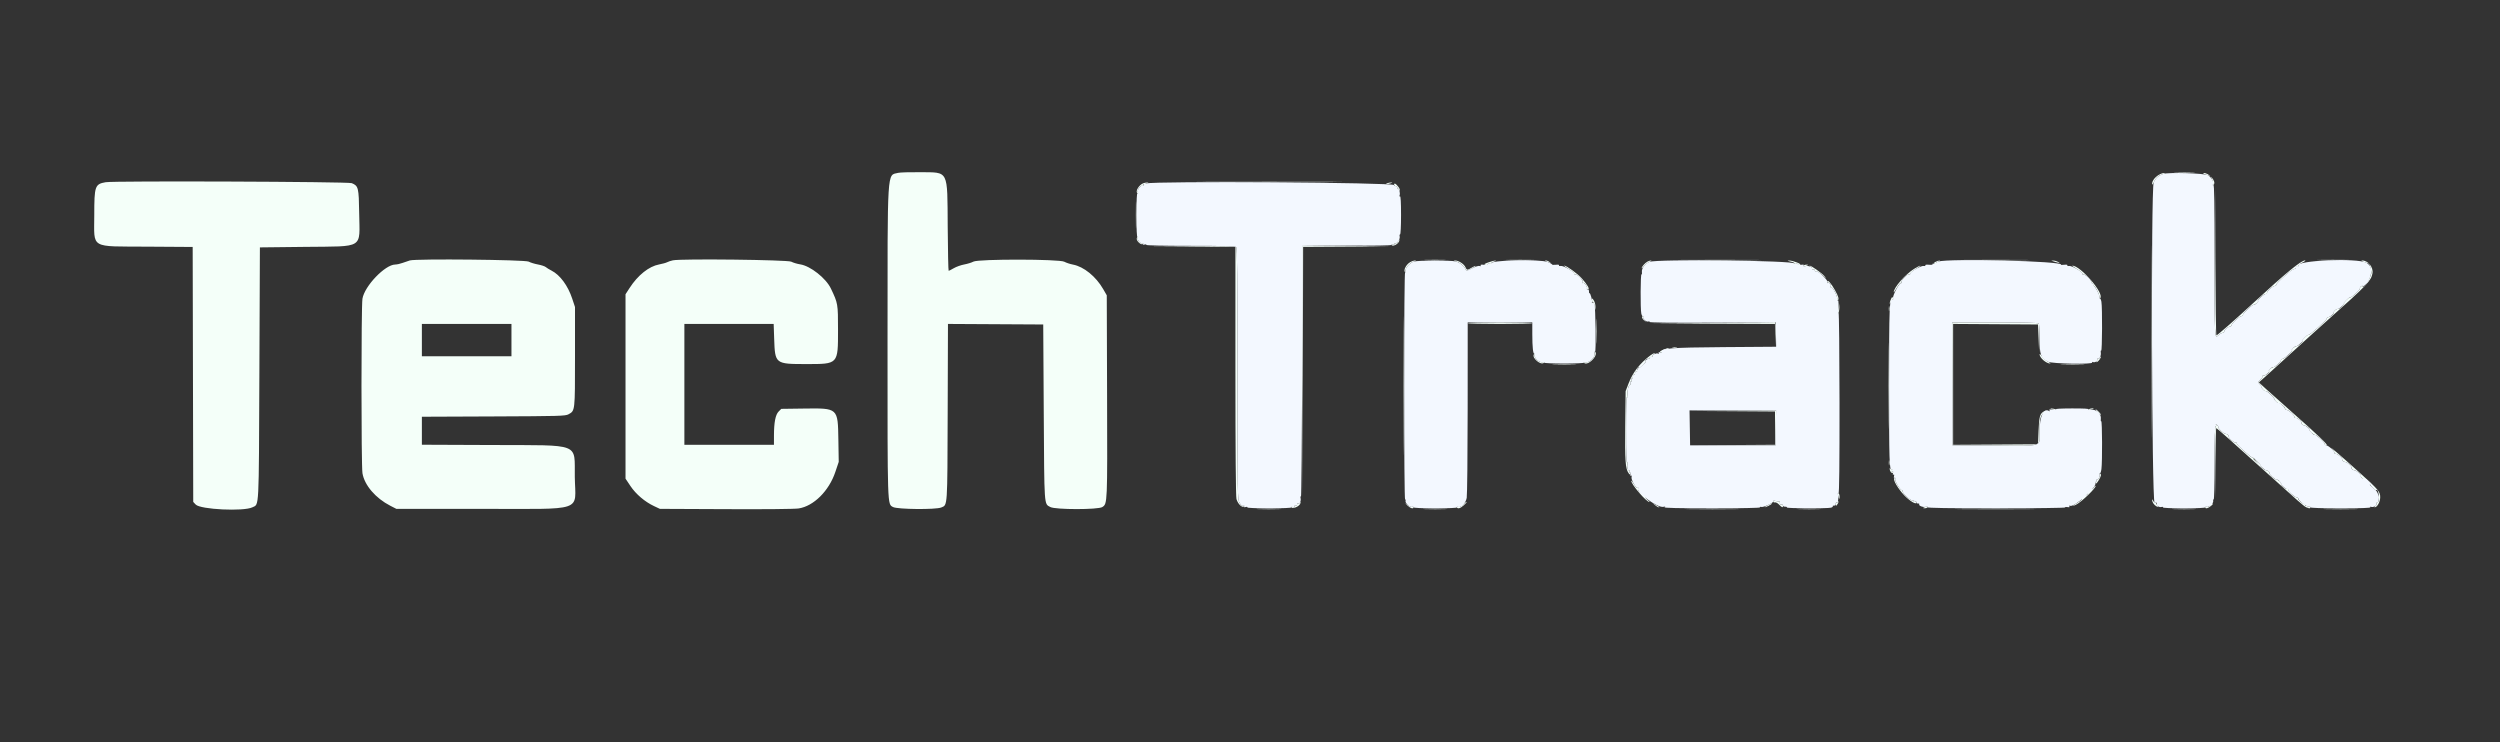
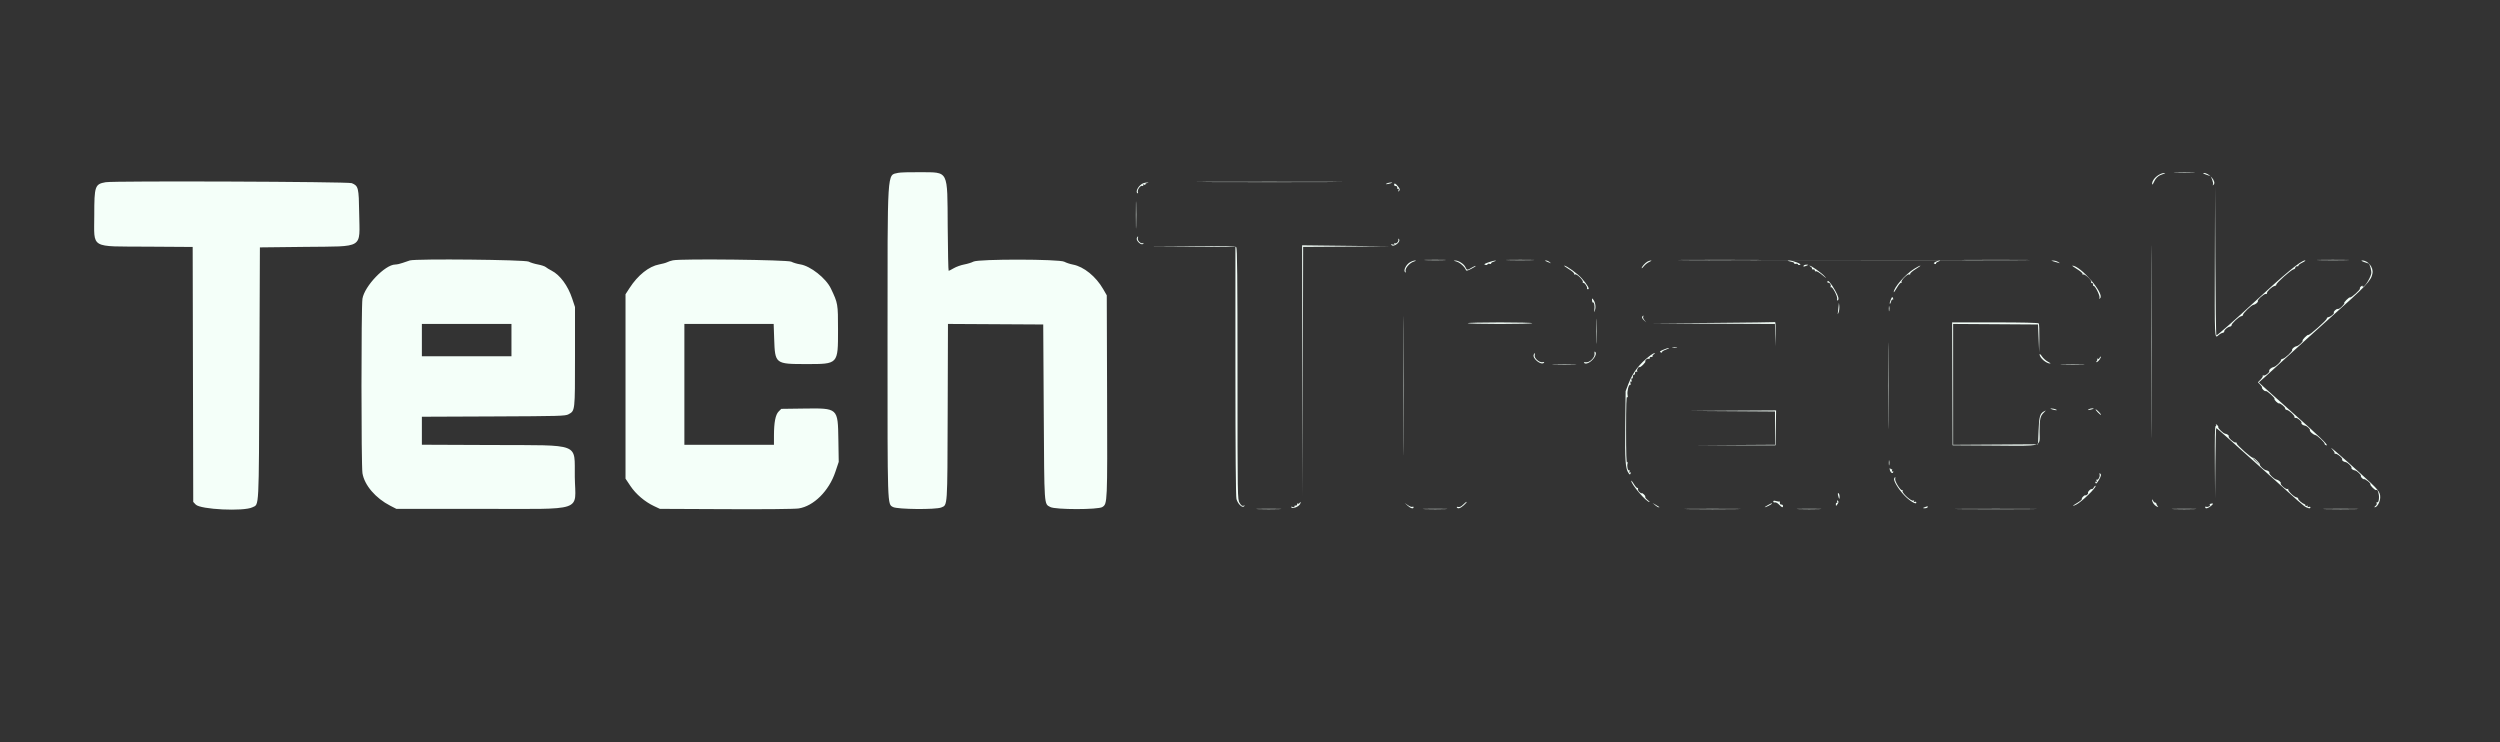
<svg xmlns="http://www.w3.org/2000/svg" id="svg" version="1.1" width="400" height="118.763" viewBox="0, 0, 400,118.763">
  <rect x="0" y="0" width="400" height="118.763" fill="#333333" stroke="none" />
  <g id="svgg">
-     <path id="path0" d="M143.687 27.659 C 141.909 28.104,142.008 26.503,142.005 54.750 C 142.002 81.430,141.975 80.628,142.883 81.125 C 143.576 81.504,149.740 81.561,150.603 81.197 C 151.621 80.767,151.579 81.397,151.629 65.957 L 151.674 51.830 159.295 51.873 L 166.917 51.917 167.000 66.000 C 167.091 81.297,167.040 80.573,168.047 81.123 C 168.850 81.562,175.706 81.564,176.375 81.126 C 177.190 80.592,177.187 80.640,177.134 63.417 L 177.083 47.250 176.507 46.250 C 175.349 44.239,173.407 42.663,171.685 42.337 C 171.217 42.248,170.590 42.042,170.292 41.879 C 169.493 41.443,156.538 41.425,155.747 41.859 C 155.470 42.011,154.812 42.215,154.285 42.313 C 153.758 42.410,153.003 42.680,152.607 42.912 C 152.211 43.144,151.841 43.333,151.785 43.333 C 151.729 43.333,151.661 40.165,151.633 36.292 C 151.568 27.036,151.855 27.602,147.196 27.551 C 145.576 27.533,143.997 27.582,143.687 27.659 M348.125 27.624 C 348.881 27.655,350.119 27.655,350.875 27.624 C 351.631 27.593,351.012 27.568,349.500 27.568 C 347.988 27.568,347.369 27.593,348.125 27.624 M345.394 27.986 C 344.764 28.371,344.332 28.953,344.337 29.412 C 344.339 29.637,344.444 29.528,344.650 29.083 C 344.961 28.412,345.383 28.060,346.161 27.824 C 346.501 27.720,346.518 27.693,346.250 27.682 C 346.067 27.674,345.682 27.811,345.394 27.986 M352.917 27.921 C 353.283 28.054,353.600 28.163,353.621 28.164 C 353.785 28.175,354.168 29.256,354.086 29.473 C 354.004 29.688,354.025 29.706,354.181 29.551 C 354.670 29.065,353.471 27.657,352.583 27.675 C 352.393 27.678,352.536 27.784,352.917 27.921 M16.917 29.153 C 15.188 29.453,15.083 29.753,15.083 34.433 C 15.083 39.900,14.238 39.402,23.623 39.465 L 30.829 39.513 30.873 59.910 L 30.917 80.307 31.314 80.729 C 32.061 81.525,38.990 81.860,40.387 81.168 C 41.479 80.628,41.408 82.002,41.500 59.750 L 41.583 39.583 48.833 39.500 C 58.365 39.390,57.552 39.894,57.470 34.146 C 57.411 30.007,57.347 29.748,56.281 29.304 C 55.701 29.063,18.264 28.919,16.917 29.153 M193.721 29.125 C 198.930 29.149,207.405 29.149,212.554 29.125 C 217.704 29.101,213.442 29.081,203.083 29.081 C 192.725 29.081,188.512 29.101,193.721 29.125 M182.898 29.330 C 182.200 29.612,181.600 30.669,181.998 30.915 C 182.093 30.974,182.120 30.907,182.063 30.757 C 181.924 30.395,182.463 29.617,182.771 29.735 C 182.929 29.796,182.975 29.760,182.898 29.636 C 182.818 29.506,182.872 29.479,183.065 29.553 C 183.222 29.614,183.308 29.594,183.256 29.510 C 183.204 29.426,183.332 29.325,183.539 29.285 C 183.855 29.224,183.862 29.210,183.583 29.200 C 183.400 29.193,183.092 29.252,182.898 29.330 M221.917 29.333 C 221.492 29.516,221.930 29.516,222.500 29.333 C 222.835 29.226,222.851 29.199,222.583 29.195 C 222.400 29.192,222.100 29.255,221.917 29.333 M223.056 29.556 C 223.056 29.683,223.174 29.779,223.319 29.769 C 223.474 29.758,223.574 29.870,223.560 30.040 C 223.547 30.205,223.614 30.283,223.714 30.221 C 223.828 30.150,223.847 30.224,223.768 30.431 C 223.671 30.687,223.689 30.709,223.856 30.542 C 224.024 30.375,224.000 30.246,223.731 29.886 C 223.342 29.365,223.056 29.225,223.056 29.556 M344.248 54.667 C 344.248 68.371,344.268 73.977,344.292 67.125 C 344.316 60.273,344.316 49.060,344.292 42.208 C 344.268 35.356,344.248 40.962,344.248 54.667 M354.374 41.764 C 354.332 54.276,354.329 54.219,354.928 53.656 C 355.131 53.465,355.437 53.286,355.607 53.257 C 355.777 53.229,355.901 53.131,355.882 53.039 C 355.834 52.814,356.399 52.320,356.777 52.257 C 356.946 52.229,357.068 52.133,357.050 52.045 C 357.001 51.809,358.235 50.653,358.602 50.591 C 358.775 50.563,358.902 50.467,358.884 50.379 C 358.839 50.160,360.223 48.820,360.543 48.773 C 360.881 48.724,361.350 48.329,361.255 48.174 C 361.138 47.986,362.254 46.977,362.517 47.033 C 362.645 47.061,362.735 47.000,362.716 46.899 C 362.670 46.646,363.553 45.822,363.938 45.758 C 364.110 45.729,364.234 45.632,364.216 45.541 C 364.168 45.316,366.604 43.146,366.962 43.094 C 367.121 43.071,367.252 42.946,367.254 42.817 C 367.256 42.689,367.387 42.594,367.544 42.606 C 367.701 42.619,367.793 42.570,367.749 42.498 C 367.704 42.426,367.987 42.210,368.376 42.017 C 368.765 41.825,368.960 41.667,368.808 41.667 C 368.173 41.666,365.636 43.755,360.516 48.491 C 357.838 50.969,354.773 53.661,354.626 53.664 C 354.558 53.665,354.482 48.285,354.458 41.708 L 354.414 29.750 354.374 41.764 M181.737 34.417 C 181.737 36.342,181.762 37.106,181.791 36.116 C 181.821 35.126,181.821 33.551,181.791 32.616 C 181.761 31.681,181.737 32.492,181.737 34.417 M181.888 38.098 C 181.735 38.498,182.594 39.307,182.873 39.026 C 183.043 38.855,183.033 38.833,182.823 38.913 C 182.491 39.039,181.926 38.432,182.058 38.090 C 182.112 37.949,182.119 37.833,182.073 37.833 C 182.027 37.833,181.944 37.952,181.888 38.098 M223.702 38.245 C 223.897 38.461,223.500 39.036,223.229 38.932 C 223.072 38.871,223.026 38.906,223.101 39.028 C 223.182 39.160,223.100 39.188,222.835 39.119 C 222.553 39.045,222.501 39.068,222.638 39.205 C 222.775 39.342,222.933 39.342,223.235 39.204 C 223.763 38.963,224.085 38.402,223.792 38.233 C 223.677 38.167,223.637 38.173,223.702 38.245 M208.376 59.333 L 208.414 79.417 208.458 59.460 L 208.501 39.504 215.459 39.460 L 222.417 39.417 215.378 39.333 L 208.338 39.250 208.376 59.333 M190.708 39.458 L 197.667 39.504 197.668 59.377 C 197.668 72.017,197.729 79.467,197.834 79.846 C 198.052 80.629,198.755 81.313,199.044 81.021 C 199.208 80.856,199.192 80.836,198.965 80.922 C 198.759 81.000,198.586 80.876,198.341 80.474 C 198.004 79.921,198.001 79.745,198.001 59.825 C 198.000 44.421,197.953 39.687,197.800 39.533 C 197.650 39.383,195.884 39.343,190.675 39.373 L 183.750 39.413 190.708 39.458 M65.583 41.668 C 65.308 41.745,64.783 41.923,64.417 42.063 C 64.050 42.204,63.515 42.322,63.227 42.326 C 61.601 42.349,58.323 45.774,57.991 47.797 C 57.785 49.055,57.787 74.453,57.993 75.712 C 58.306 77.624,60.089 79.710,62.442 80.917 L 63.417 81.417 76.917 81.417 C 93.791 81.417,92.051 82.004,91.968 76.335 C 91.886 70.766,93.161 71.263,78.792 71.203 L 67.500 71.156 67.500 68.917 L 67.500 66.678 78.958 66.630 C 89.545 66.587,90.458 66.561,90.956 66.289 C 92.015 65.710,92.000 65.840,92.000 57.070 L 92.000 49.124 91.551 47.770 C 90.863 45.697,89.598 43.985,88.250 43.300 C 87.883 43.114,87.465 42.857,87.320 42.730 C 87.175 42.603,86.614 42.417,86.073 42.317 C 85.532 42.217,84.864 42.011,84.587 41.859 C 84.026 41.552,66.622 41.376,65.583 41.668 M107.667 41.652 C 107.346 41.718,106.933 41.853,106.749 41.953 C 106.565 42.053,105.984 42.214,105.456 42.312 C 103.832 42.612,102.059 44.027,100.730 46.083 L 100.083 47.083 100.083 61.833 L 100.083 76.583 100.870 77.761 C 101.744 79.069,103.175 80.287,104.654 80.981 L 105.583 81.417 116.163 81.465 C 122.506 81.495,127.163 81.449,127.792 81.351 C 130.191 80.977,132.632 78.552,133.647 75.534 L 134.197 73.899 134.140 70.378 C 134.057 65.247,134.113 65.297,128.628 65.369 L 125.007 65.417 124.584 65.840 C 124.074 66.350,123.836 67.580,123.834 69.708 L 123.833 71.167 116.667 71.167 L 109.500 71.167 109.500 61.500 L 109.500 51.833 116.644 51.833 L 123.787 51.833 123.868 54.213 C 124.005 58.234,124.026 58.250,129.030 58.250 C 134.135 58.250,134.083 58.306,134.083 52.780 C 134.083 48.598,134.072 48.532,132.944 46.167 C 132.155 44.513,129.673 42.555,128.040 42.299 C 127.540 42.221,126.895 42.027,126.607 41.870 C 126.050 41.565,109.046 41.370,107.667 41.652 M228.217 41.624 C 229.023 41.655,230.298 41.655,231.050 41.624 C 231.802 41.593,231.142 41.568,229.583 41.568 C 228.025 41.568,227.410 41.594,228.217 41.624 M241.366 41.624 C 242.346 41.654,243.996 41.654,245.032 41.625 C 246.069 41.595,245.267 41.571,243.250 41.571 C 241.233 41.571,240.385 41.595,241.366 41.624 M269.792 41.625 C 272.748 41.650,277.585 41.650,280.542 41.625 C 283.498 41.599,281.079 41.579,275.167 41.579 C 269.254 41.579,266.835 41.599,269.792 41.625 M314.958 41.625 C 317.365 41.651,321.302 41.651,323.708 41.625 C 326.115 41.599,324.146 41.578,319.333 41.578 C 314.521 41.578,312.552 41.599,314.958 41.625 M371.218 41.625 C 372.392 41.653,374.267 41.653,375.385 41.624 C 376.502 41.596,375.542 41.572,373.250 41.572 C 370.958 41.572,370.044 41.596,371.218 41.625 M225.570 41.981 C 224.968 42.348,224.519 43.253,224.800 43.533 C 224.931 43.664,224.957 43.623,224.895 43.385 C 224.778 42.938,225.551 42.044,226.222 41.850 C 226.564 41.751,226.632 41.692,226.417 41.682 C 226.233 41.674,225.852 41.809,225.570 41.981 M232.998 41.837 C 233.544 41.966,234.359 42.679,234.540 43.188 C 234.605 43.369,234.785 43.333,235.397 43.017 C 235.824 42.797,236.142 42.587,236.105 42.550 C 236.068 42.512,235.785 42.636,235.477 42.824 C 234.763 43.259,234.699 43.254,234.468 42.746 C 234.232 42.228,233.348 41.661,232.814 41.684 C 232.517 41.696,232.563 41.735,232.998 41.837 M238.109 41.991 C 237.461 42.228,237.371 42.304,237.651 42.377 C 237.843 42.428,238.000 42.392,238.000 42.298 C 238.000 42.205,238.150 42.167,238.334 42.215 C 238.517 42.263,238.627 42.237,238.578 42.157 C 238.528 42.078,238.735 41.942,239.036 41.855 C 239.337 41.768,239.434 41.696,239.250 41.696 C 239.067 41.696,238.553 41.829,238.109 41.991 M247.333 41.786 C 247.471 41.837,247.733 41.947,247.917 42.032 C 248.245 42.183,248.245 42.181,247.926 41.926 C 247.749 41.783,247.486 41.673,247.343 41.680 C 247.119 41.691,247.117 41.706,247.333 41.786 M263.583 41.860 C 263.210 42.066,262.676 42.672,262.670 42.897 C 262.668 42.979,262.829 42.839,263.028 42.586 C 263.226 42.334,263.620 42.027,263.903 41.904 C 264.185 41.780,264.304 41.679,264.167 41.678 C 264.029 41.677,263.767 41.759,263.583 41.860 M286.083 41.749 C 286.175 41.779,286.459 41.850,286.715 41.907 C 286.971 41.964,287.140 42.076,287.090 42.156 C 287.040 42.236,287.150 42.263,287.333 42.215 C 287.517 42.167,287.667 42.205,287.667 42.298 C 287.667 42.392,287.821 42.428,288.010 42.379 C 288.398 42.278,286.859 41.671,286.250 41.685 C 286.067 41.690,285.992 41.718,286.083 41.749 M309.689 41.897 C 309.351 42.085,309.334 42.131,309.572 42.223 C 309.725 42.281,309.809 42.262,309.758 42.179 C 309.706 42.096,309.871 41.953,310.124 41.861 C 310.377 41.768,310.471 41.690,310.333 41.686 C 310.196 41.682,309.906 41.777,309.689 41.897 M328.583 41.830 C 328.858 41.901,329.233 42.011,329.417 42.074 C 329.638 42.151,329.610 42.104,329.333 41.934 C 329.104 41.794,328.729 41.683,328.500 41.690 C 328.119 41.700,328.126 41.712,328.583 41.830 M378.250 41.921 C 378.617 42.054,378.939 42.163,378.967 42.164 C 379.160 42.174,379.487 43.415,379.396 43.793 C 379.158 44.783,378.000 46.394,378.000 45.735 C 378.000 45.675,377.888 45.719,377.752 45.832 C 377.615 45.945,377.541 46.098,377.586 46.171 C 377.687 46.335,376.173 47.690,376.005 47.587 C 375.939 47.545,375.671 47.734,375.411 48.006 C 375.151 48.278,375.003 48.500,375.083 48.500 C 375.163 48.500,375.012 48.727,374.746 49.004 C 374.480 49.282,374.173 49.474,374.064 49.432 C 373.852 49.351,373.274 49.885,373.417 50.028 C 373.544 50.156,372.907 50.684,372.556 50.743 C 372.388 50.771,372.266 50.871,372.286 50.964 C 372.331 51.175,369.504 53.689,369.338 53.586 C 369.191 53.495,368.295 54.406,368.414 54.525 C 368.534 54.645,367.754 55.350,367.452 55.394 C 367.119 55.443,366.651 55.839,366.745 55.992 C 366.855 56.170,365.597 57.348,365.231 57.409 C 365.058 57.437,364.932 57.534,364.950 57.624 C 364.995 57.839,364.109 58.680,363.787 58.727 C 363.450 58.777,362.984 59.173,363.080 59.328 C 363.215 59.546,362.374 60.211,362.137 60.074 C 362.016 60.004,361.974 60.010,362.044 60.087 C 362.114 60.164,361.969 60.438,361.722 60.696 L 361.273 61.164 361.666 61.582 C 361.881 61.812,361.996 62.000,361.920 62.000 C 361.844 62.000,361.916 62.148,362.080 62.329 C 362.244 62.511,362.440 62.621,362.516 62.574 C 362.690 62.466,364.024 63.659,363.919 63.829 C 363.831 63.972,364.476 64.606,364.642 64.541 C 364.828 64.468,365.666 65.165,365.624 65.357 C 365.601 65.457,365.724 65.562,365.895 65.591 C 366.280 65.655,367.163 66.480,367.117 66.732 C 367.099 66.834,367.187 66.894,367.314 66.867 C 367.586 66.810,368.361 67.488,368.242 67.679 C 368.153 67.824,368.458 68.055,368.806 68.108 C 369.110 68.154,369.677 68.682,369.583 68.833 C 369.483 68.995,370.111 69.556,370.448 69.605 C 370.774 69.653,371.995 70.824,371.950 71.045 C 371.932 71.133,372.067 71.229,372.250 71.257 C 372.668 71.322,370.954 69.676,366.645 65.877 C 364.870 64.311,362.967 62.614,362.417 62.105 L 361.417 61.181 362.417 60.299 C 362.967 59.814,364.767 58.176,366.417 56.660 C 368.067 55.144,370.784 52.685,372.454 51.196 C 378.767 45.572,379.370 44.943,379.594 43.752 C 379.779 42.768,378.880 41.655,377.917 41.675 C 377.726 41.678,377.870 41.784,378.250 41.921 M288.583 42.500 C 288.461 42.697,288.625 42.697,289.083 42.500 C 289.405 42.362,289.404 42.356,289.052 42.345 C 288.851 42.339,288.640 42.408,288.583 42.500 M251.007 43.053 C 251.507 43.357,251.896 43.700,251.871 43.816 C 251.845 43.932,251.907 43.974,252.010 43.910 C 252.256 43.759,253.365 44.843,253.256 45.128 C 253.209 45.251,253.236 45.310,253.317 45.260 C 253.493 45.151,254.049 45.952,253.931 46.144 C 253.885 46.217,253.954 46.278,254.084 46.278 C 254.397 46.278,253.995 45.577,253.085 44.535 C 252.449 43.808,250.642 42.500,250.273 42.500 C 250.177 42.500,250.507 42.749,251.007 43.053 M289.712 42.682 C 289.874 42.776,289.969 42.916,289.922 42.991 C 289.875 43.067,289.967 43.119,290.127 43.106 C 290.286 43.094,290.399 43.174,290.377 43.286 C 290.355 43.397,290.435 43.450,290.555 43.405 C 290.675 43.359,291.142 43.638,291.595 44.026 C 292.251 44.590,292.316 44.621,291.917 44.182 C 291.437 43.655,289.792 42.495,289.538 42.505 C 289.471 42.508,289.549 42.587,289.712 42.682 M306.250 43.022 C 304.867 43.877,302.995 46.016,303.002 46.734 C 303.002 46.835,303.230 46.520,303.508 46.036 C 303.786 45.552,304.084 45.199,304.171 45.253 C 304.258 45.307,304.291 45.251,304.244 45.128 C 304.135 44.843,305.244 43.759,305.490 43.910 C 305.592 43.973,305.654 43.934,305.629 43.823 C 305.604 43.712,305.996 43.370,306.500 43.061 C 307.004 42.753,307.342 42.502,307.250 42.504 C 307.158 42.505,306.708 42.738,306.250 43.022 M332.333 43.061 C 332.837 43.370,333.229 43.712,333.204 43.823 C 333.179 43.934,333.231 43.980,333.319 43.925 C 333.552 43.781,334.699 44.841,334.598 45.106 C 334.551 45.229,334.603 45.311,334.714 45.290 C 334.826 45.268,334.906 45.380,334.894 45.540 C 334.881 45.699,334.922 45.798,334.983 45.760 C 335.184 45.636,336.035 47.335,335.921 47.634 C 335.833 47.866,335.853 47.878,336.031 47.701 C 336.748 46.989,332.886 42.494,331.562 42.501 C 331.482 42.501,331.829 42.753,332.333 43.061 M224.580 61.750 C 224.580 71.650,224.600 75.675,224.625 70.696 C 224.649 65.716,224.649 57.616,224.625 52.696 C 224.600 47.775,224.580 51.850,224.580 61.750 M292.389 45.075 C 292.389 45.209,292.443 45.285,292.509 45.245 C 292.705 45.123,293.039 45.635,292.905 45.852 C 292.833 45.968,292.852 46.008,292.950 45.947 C 293.185 45.802,294.052 47.450,293.949 47.845 C 293.902 48.022,293.932 48.125,294.016 48.074 C 294.288 47.905,294.175 47.464,293.596 46.428 C 292.968 45.305,292.389 44.656,292.389 45.075 M302.498 48.005 C 302.383 48.283,302.327 48.549,302.374 48.596 C 302.421 48.644,302.509 48.488,302.568 48.251 C 302.628 48.014,302.748 47.864,302.836 47.919 C 302.925 47.974,302.952 47.903,302.897 47.759 C 302.763 47.409,302.739 47.424,302.498 48.005 M254.725 48.059 C 254.739 48.284,254.801 48.437,254.863 48.398 C 255.055 48.280,255.197 48.979,255.095 49.545 C 255.005 50.044,255.011 50.053,255.176 49.667 C 255.379 49.191,255.264 48.392,254.929 47.950 C 254.717 47.671,254.703 47.679,254.725 48.059 M294.196 48.771 C 294.180 49.057,294.127 49.545,294.079 49.854 C 293.999 50.369,294.006 50.382,294.170 50.006 C 294.268 49.780,294.321 49.293,294.287 48.923 C 294.236 48.376,294.219 48.347,294.196 48.771 M302.209 49.417 C 302.211 49.783,302.245 49.914,302.285 49.706 C 302.324 49.499,302.323 49.199,302.281 49.040 C 302.239 48.880,302.207 49.050,302.209 49.417 M255.403 53.000 C 255.403 54.788,255.428 55.519,255.458 54.625 C 255.488 53.731,255.488 52.269,255.458 51.375 C 255.428 50.481,255.403 51.212,255.403 53.000 M262.740 50.683 C 262.677 50.784,262.801 51.028,263.015 51.225 L 263.404 51.583 263.102 51.219 C 262.936 51.018,262.850 50.775,262.910 50.677 C 262.970 50.580,262.982 50.500,262.936 50.500 C 262.891 50.500,262.802 50.583,262.740 50.683 M302.079 61.750 C 302.079 67.892,302.100 70.380,302.125 67.280 C 302.150 64.179,302.150 59.154,302.125 56.113 C 302.099 53.072,302.079 55.608,302.079 61.750 M234.833 51.708 C 234.833 51.777,237.158 51.833,240.000 51.833 C 242.842 51.833,245.167 51.777,245.167 51.708 C 245.167 51.640,242.842 51.583,240.000 51.583 C 237.158 51.583,234.833 51.640,234.833 51.708 M274.000 51.667 L 264.083 51.754 274.036 51.794 L 283.989 51.833 284.045 53.625 L 284.102 55.417 284.116 53.458 C 284.124 52.381,284.082 51.518,284.023 51.540 C 283.965 51.562,279.454 51.619,274.000 51.667 M312.379 61.417 L 312.417 71.250 319.147 71.294 C 327.078 71.345,326.333 71.575,326.333 69.074 C 326.333 67.034,326.440 66.563,327.031 65.995 C 327.415 65.627,327.416 65.626,327.045 65.817 C 326.398 66.150,326.255 66.653,326.167 68.917 L 326.083 71.083 319.292 71.127 L 312.500 71.170 312.500 61.500 L 312.500 51.830 319.292 51.873 L 326.083 51.917 326.174 54.167 L 326.265 56.417 326.297 54.167 C 326.314 52.929,326.273 51.842,326.206 51.750 C 326.128 51.644,323.600 51.583,319.212 51.583 L 312.341 51.583 312.379 61.417 M81.833 54.417 L 81.833 57.000 74.667 57.000 L 67.500 57.000 67.500 54.417 L 67.500 51.833 74.667 51.833 L 81.833 51.833 81.833 54.417 M267.627 55.618 C 267.834 55.658,268.134 55.656,268.294 55.615 C 268.453 55.573,268.283 55.540,267.917 55.542 C 267.550 55.544,267.420 55.578,267.627 55.618 M266.088 55.973 C 265.557 56.211,265.485 56.292,265.722 56.383 C 265.884 56.445,265.975 56.428,265.924 56.346 C 265.873 56.263,266.150 56.082,266.541 55.944 C 266.931 55.806,267.137 55.689,267.000 55.684 C 266.862 55.679,266.452 55.809,266.088 55.973 M255.126 56.583 C 255.235 57.154,254.320 58.068,253.749 57.959 C 253.526 57.916,253.383 57.946,253.432 58.024 C 253.622 58.332,254.227 58.140,254.767 57.600 C 255.306 57.060,255.499 56.455,255.191 56.265 C 255.112 56.216,255.083 56.359,255.126 56.583 M245.389 56.763 C 245.159 57.361,246.579 58.488,247.013 58.053 C 247.140 57.926,247.079 57.896,246.800 57.950 C 246.280 58.049,245.430 57.285,245.550 56.825 C 245.652 56.436,245.532 56.390,245.389 56.763 M264.064 56.861 C 262.376 58.127,261.260 59.560,260.580 61.333 L 260.100 62.583 260.038 68.133 C 259.976 73.695,260.065 74.977,260.564 75.690 C 260.763 75.974,260.805 75.981,260.894 75.749 C 260.961 75.573,260.930 75.523,260.803 75.602 C 260.673 75.682,260.646 75.628,260.720 75.435 C 260.783 75.270,260.762 75.191,260.670 75.248 C 260.454 75.382,260.277 74.618,260.413 74.137 C 260.497 73.837,260.483 73.806,260.347 74.000 C 260.223 74.177,260.172 72.640,260.172 68.750 C 260.172 64.876,260.223 63.324,260.346 63.500 C 260.476 63.686,260.493 63.611,260.414 63.209 C 260.299 62.628,260.604 61.441,260.831 61.582 C 260.907 61.629,260.927 61.505,260.875 61.308 C 260.815 61.077,260.845 60.987,260.958 61.058 C 261.072 61.128,261.102 61.038,261.042 60.808 C 260.986 60.594,261.014 60.489,261.111 60.549 C 261.201 60.605,261.269 60.485,261.262 60.283 C 261.256 60.082,261.335 59.932,261.439 59.952 C 261.543 59.971,261.618 59.859,261.605 59.702 C 261.592 59.529,261.681 59.438,261.833 59.472 C 261.971 59.503,262.030 59.474,261.964 59.409 C 261.811 59.256,262.140 58.631,262.316 58.739 C 262.389 58.785,262.662 58.599,262.922 58.327 C 263.183 58.056,263.335 57.833,263.261 57.833 C 263.187 57.833,263.222 57.717,263.340 57.576 C 263.457 57.434,263.653 57.356,263.775 57.403 C 263.896 57.450,263.978 57.397,263.956 57.286 C 263.935 57.174,264.047 57.094,264.207 57.106 C 264.366 57.119,264.458 57.067,264.411 56.991 C 264.365 56.916,264.459 56.776,264.621 56.682 C 264.784 56.587,264.833 56.508,264.731 56.505 C 264.629 56.502,264.329 56.662,264.064 56.861 M326.333 56.688 C 326.333 57.246,327.393 58.167,328.033 58.166 C 328.153 58.166,327.989 58.035,327.670 57.875 C 327.351 57.714,326.920 57.328,326.712 57.017 C 326.504 56.706,326.333 56.558,326.333 56.688 M335.938 57.253 C 335.878 57.411,335.749 57.471,335.626 57.401 C 335.511 57.334,335.472 57.341,335.540 57.416 C 335.608 57.491,335.579 57.655,335.475 57.780 C 335.329 57.956,335.339 57.987,335.522 57.917 C 335.786 57.816,336.230 57.175,336.115 57.060 C 336.075 57.019,335.995 57.106,335.938 57.253 M248.717 58.291 C 249.616 58.321,251.041 58.321,251.884 58.291 C 252.727 58.261,251.992 58.236,250.250 58.236 C 248.508 58.236,247.818 58.261,248.717 58.291 M330.050 58.291 C 330.949 58.321,332.374 58.321,333.217 58.291 C 334.060 58.261,333.325 58.236,331.583 58.236 C 329.842 58.236,329.152 58.261,330.050 58.291 M328.333 65.500 C 328.903 65.683,329.341 65.683,328.917 65.500 C 328.733 65.421,328.433 65.359,328.250 65.362 C 327.982 65.366,327.998 65.393,328.333 65.500 M334.167 65.508 C 333.984 65.631,334.052 65.647,334.417 65.565 C 335.029 65.428,335.163 65.332,334.736 65.336 C 334.560 65.337,334.304 65.415,334.167 65.508 M335.636 65.964 C 335.882 66.218,336.115 66.406,336.153 66.380 C 336.250 66.314,335.473 65.500,335.315 65.500 C 335.245 65.500,335.389 65.709,335.636 65.964 M277.125 65.792 L 284.000 65.837 284.000 68.500 L 284.000 71.163 277.292 71.209 L 270.583 71.256 277.333 71.253 L 284.083 71.250 284.129 68.458 L 284.175 65.667 277.212 65.706 L 270.250 65.746 277.125 65.792 M354.561 67.958 C 354.630 68.073,354.607 68.167,354.510 68.167 C 354.388 68.167,354.346 69.968,354.373 73.958 L 354.412 79.750 354.458 74.125 C 354.484 71.031,354.546 68.500,354.596 68.500 C 354.701 68.500,357.185 70.697,362.321 75.333 C 367.675 80.167,368.548 80.932,368.947 81.142 C 369.392 81.376,369.667 81.387,369.667 81.172 C 369.667 81.083,369.542 81.058,369.389 81.117 C 369.204 81.188,369.152 81.159,369.231 81.030 C 369.310 80.903,369.260 80.872,369.085 80.939 C 368.939 80.995,368.842 80.975,368.868 80.895 C 368.895 80.815,368.842 80.723,368.750 80.690 C 368.358 80.549,367.676 79.967,367.711 79.805 C 367.733 79.707,367.609 79.604,367.437 79.575 C 367.020 79.506,365.985 78.492,366.116 78.281 C 366.176 78.184,366.133 78.168,366.012 78.242 C 365.790 78.380,364.789 77.540,364.921 77.327 C 365.016 77.172,364.549 76.777,364.213 76.727 C 363.883 76.679,362.988 75.821,363.092 75.653 C 363.181 75.509,362.874 75.278,362.524 75.225 C 362.226 75.180,361.490 74.485,361.582 74.336 C 361.672 74.191,360.593 73.129,360.476 73.246 C 360.339 73.383,357.836 71.169,357.878 70.949 C 357.899 70.839,357.812 70.772,357.684 70.800 C 357.415 70.857,356.473 70.012,356.592 69.819 C 356.681 69.675,356.374 69.445,356.021 69.391 C 355.717 69.345,354.825 68.482,354.921 68.327 C 354.962 68.259,354.870 68.102,354.716 67.977 C 354.523 67.821,354.475 67.815,354.561 67.958 M373.128 71.853 C 373.427 72.175,373.615 72.502,373.545 72.579 C 373.474 72.657,373.504 72.670,373.611 72.609 C 373.837 72.479,374.876 73.296,374.748 73.504 C 374.653 73.656,374.950 73.887,375.310 73.942 C 375.623 73.989,376.341 74.686,376.242 74.846 C 376.153 74.991,376.458 75.222,376.810 75.275 C 377.115 75.321,377.842 76.017,377.747 76.172 C 377.705 76.240,377.794 76.398,377.944 76.523 C 378.095 76.648,378.238 76.712,378.262 76.667 C 378.286 76.621,378.539 76.756,378.824 76.967 C 379.109 77.178,379.306 77.410,379.261 77.483 C 379.157 77.650,380.071 78.540,380.206 78.405 C 380.411 78.201,380.684 79.036,380.634 79.715 C 380.600 80.191,380.512 80.402,380.363 80.371 C 380.231 80.344,380.191 80.404,380.263 80.521 C 380.331 80.631,380.250 80.816,380.077 80.942 C 379.908 81.066,379.854 81.167,379.956 81.167 C 380.354 81.167,380.833 80.293,380.833 79.567 C 380.833 78.667,380.607 78.397,377.444 75.541 C 374.344 72.742,372.449 71.122,373.128 71.853 M361.094 73.875 L 361.583 74.417 361.042 73.927 C 360.744 73.658,360.500 73.414,360.500 73.385 C 360.500 73.257,360.638 73.370,361.094 73.875 M302.209 74.083 C 302.211 74.450,302.245 74.580,302.285 74.373 C 302.324 74.166,302.323 73.866,302.281 73.706 C 302.239 73.547,302.207 73.717,302.209 74.083 M302.352 75.000 C 302.338 75.435,302.773 75.898,302.895 75.580 C 302.962 75.406,302.930 75.357,302.803 75.435 C 302.673 75.516,302.646 75.461,302.720 75.269 C 302.780 75.111,302.762 75.025,302.679 75.076 C 302.596 75.127,302.490 75.075,302.444 74.959 C 302.386 74.816,302.357 74.829,302.352 75.000 M335.931 75.895 C 336.050 76.204,335.704 76.876,335.494 76.746 C 335.405 76.691,335.385 76.774,335.447 76.935 C 335.521 77.128,335.494 77.182,335.364 77.102 C 335.236 77.023,335.205 77.074,335.273 77.251 C 335.353 77.458,335.465 77.374,335.766 76.884 C 336.194 76.189,336.253 75.906,336.002 75.751 C 335.909 75.694,335.878 75.757,335.931 75.895 M303.061 76.581 C 302.933 76.916,303.724 78.231,304.651 79.222 C 305.487 80.116,306.611 80.804,306.611 80.422 C 306.611 80.292,306.507 80.239,306.362 80.294 C 306.200 80.356,306.154 80.322,306.231 80.197 C 306.308 80.073,306.262 80.038,306.103 80.099 C 305.778 80.224,304.288 78.860,304.408 78.547 C 304.456 78.420,304.423 78.361,304.333 78.417 C 304.107 78.557,303.135 76.983,303.227 76.625 C 303.318 76.270,303.193 76.237,303.061 76.581 M261.002 76.932 C 260.997 77.511,263.425 80.333,263.928 80.333 C 263.992 80.333,263.847 80.177,263.604 79.987 C 263.362 79.796,263.200 79.581,263.244 79.509 C 263.289 79.437,263.177 79.244,262.996 79.080 C 262.815 78.916,262.667 78.842,262.667 78.917 C 262.667 78.991,262.514 78.914,262.327 78.745 C 262.141 78.576,262.028 78.335,262.076 78.210 C 262.124 78.085,262.094 78.025,262.009 78.078 C 261.925 78.130,261.664 77.852,261.429 77.461 C 261.195 77.070,261.002 76.832,261.002 76.932 M335.005 77.990 C 334.901 78.184,334.755 78.305,334.681 78.259 C 334.521 78.160,333.958 78.735,334.087 78.865 C 334.135 78.913,334.060 79.047,333.921 79.163 C 333.781 79.279,333.667 79.316,333.667 79.245 C 333.667 79.173,333.518 79.249,333.337 79.413 C 333.156 79.577,333.045 79.772,333.091 79.846 C 333.137 79.920,332.835 80.180,332.421 80.423 C 331.551 80.933,331.408 81.141,332.208 80.732 C 333.097 80.278,335.496 77.940,335.287 77.731 C 335.236 77.680,335.109 77.797,335.005 77.990 M294.100 79.278 C 294.254 79.916,294.333 79.977,294.333 79.454 C 294.333 79.215,294.255 78.971,294.160 78.913 C 294.046 78.842,294.026 78.968,294.100 79.278 M344.345 79.969 C 344.326 80.327,344.648 80.812,345.045 81.023 C 345.360 81.191,345.387 81.185,345.223 80.986 C 345.116 80.856,345.022 80.675,345.014 80.583 C 345.006 80.492,344.914 80.417,344.808 80.417 C 344.703 80.417,344.558 80.267,344.487 80.083 C 344.415 79.900,344.351 79.849,344.345 79.969 M283.722 80.247 C 283.722 80.361,283.843 80.423,283.990 80.384 C 284.137 80.346,284.438 80.506,284.658 80.740 C 285.107 81.219,285.278 81.274,285.278 80.940 C 285.278 80.815,285.159 80.721,285.014 80.731 C 284.855 80.743,284.760 80.629,284.775 80.447 C 284.789 80.281,284.764 80.180,284.721 80.224 C 284.677 80.267,284.435 80.244,284.182 80.171 C 283.856 80.077,283.722 80.099,283.722 80.247 M293.947 80.269 C 294.010 80.433,293.989 80.513,293.897 80.456 C 293.810 80.402,293.738 80.507,293.738 80.690 C 293.738 81.002,293.751 81.004,293.952 80.729 C 294.210 80.378,294.222 80.220,294.002 80.085 C 293.904 80.024,293.882 80.099,293.947 80.269 M234.118 80.721 C 233.809 81.039,233.542 81.173,233.326 81.116 C 233.146 81.069,233.042 81.099,233.093 81.182 C 233.263 81.457,233.654 81.340,234.206 80.847 C 234.505 80.580,234.712 80.334,234.667 80.300 C 234.621 80.267,234.374 80.456,234.118 80.721 M207.915 80.503 C 207.857 80.596,207.739 80.628,207.651 80.574 C 207.563 80.520,207.512 80.575,207.538 80.696 C 207.563 80.818,207.454 80.906,207.293 80.894 C 207.131 80.881,207.051 80.947,207.111 81.045 C 207.180 81.156,207.080 81.183,206.835 81.119 C 206.559 81.047,206.503 81.069,206.633 81.200 C 206.872 81.439,207.783 81.072,208.012 80.644 C 208.184 80.323,208.101 80.202,207.915 80.503 M225.218 80.905 C 225.698 81.345,226.167 81.470,226.167 81.157 C 226.167 81.060,226.085 81.031,225.984 81.093 C 225.884 81.155,225.565 81.042,225.276 80.841 L 224.750 80.476 225.218 80.905 M264.810 80.823 C 265.027 81.012,265.283 81.167,265.380 81.167 C 265.585 81.167,265.575 81.158,264.917 80.773 L 264.417 80.480 264.810 80.823 M282.833 80.833 C 282.512 81.009,282.310 81.156,282.383 81.160 C 282.560 81.169,283.500 80.680,283.500 80.579 C 283.500 80.470,283.490 80.474,282.833 80.833 M353.566 80.694 C 353.519 80.771,353.541 80.836,353.615 80.838 C 353.689 80.841,353.618 80.920,353.457 81.014 C 353.296 81.108,353.090 81.139,352.999 81.083 C 352.908 81.026,352.833 81.060,352.833 81.157 C 352.833 81.457,353.293 81.352,353.767 80.944 C 354.116 80.644,354.154 80.556,353.935 80.556 C 353.780 80.556,353.613 80.618,353.566 80.694 M307.917 81.167 C 307.595 81.305,307.596 81.310,307.948 81.322 C 308.149 81.328,308.360 81.258,308.417 81.167 C 308.539 80.970,308.375 80.970,307.917 81.167 M201.375 81.458 C 202.269 81.488,203.731 81.488,204.625 81.458 C 205.519 81.428,204.787 81.403,203.000 81.403 C 201.213 81.403,200.481 81.428,201.375 81.458 M228.050 81.458 C 228.949 81.488,230.374 81.488,231.217 81.457 C 232.060 81.427,231.325 81.403,229.583 81.403 C 227.842 81.403,227.152 81.428,228.050 81.458 M270.375 81.458 C 272.369 81.485,275.631 81.485,277.625 81.458 C 279.619 81.432,277.987 81.410,274.000 81.410 C 270.012 81.410,268.381 81.432,270.375 81.458 M287.884 81.458 C 288.782 81.488,290.207 81.488,291.050 81.457 C 291.893 81.427,291.158 81.403,289.417 81.403 C 287.675 81.403,286.985 81.428,287.884 81.458 M314.042 81.458 C 316.952 81.484,321.715 81.484,324.625 81.458 C 327.535 81.433,325.154 81.412,319.333 81.412 C 313.512 81.412,311.131 81.433,314.042 81.458 M347.884 81.458 C 348.782 81.488,350.207 81.488,351.050 81.457 C 351.893 81.427,351.158 81.403,349.417 81.403 C 347.675 81.403,346.985 81.428,347.884 81.458 M372.208 81.458 C 373.469 81.486,375.531 81.486,376.792 81.458 C 378.052 81.430,377.021 81.406,374.500 81.406 C 371.979 81.406,370.948 81.430,372.208 81.458 " stroke="none" fill="#F4FFF9" fill-rule="evenodd" />
-     <path id="path1" d="M346.152 27.820 C 345.354 28.073,344.852 28.523,344.588 29.222 C 344.143 30.399,344.282 80.028,344.732 80.452 C 344.905 80.616,344.987 80.645,344.914 80.516 C 344.825 80.358,344.845 80.321,344.977 80.402 C 345.084 80.469,345.134 80.584,345.088 80.659 C 344.948 80.886,345.476 81.212,345.833 81.119 C 346.017 81.070,346.125 81.099,346.074 81.182 C 346.019 81.271,347.400 81.333,349.407 81.333 C 351.506 81.333,352.833 81.271,352.833 81.172 C 352.833 81.083,352.932 81.048,353.053 81.095 C 353.401 81.228,354.207 80.505,354.112 80.144 C 354.068 79.973,354.099 79.875,354.182 79.926 C 354.272 79.981,354.333 77.595,354.333 74.093 C 354.333 70.033,354.389 68.167,354.510 68.167 C 354.607 68.167,354.630 68.073,354.561 67.958 C 354.475 67.815,354.523 67.821,354.716 67.977 C 354.870 68.102,354.962 68.259,354.921 68.327 C 354.825 68.482,355.717 69.345,356.021 69.391 C 356.374 69.445,356.681 69.675,356.592 69.819 C 356.473 70.012,357.415 70.857,357.684 70.800 C 357.812 70.772,357.899 70.839,357.878 70.949 C 357.834 71.176,360.320 73.362,360.497 73.252 C 360.561 73.212,360.869 73.458,361.182 73.798 L 361.750 74.417 361.083 73.837 C 360.652 73.462,360.744 73.597,361.346 74.222 C 361.856 74.753,362.381 75.204,362.512 75.223 C 362.881 75.279,363.181 75.508,363.087 75.661 C 362.978 75.837,364.140 76.869,364.321 76.758 C 364.395 76.712,364.597 76.842,364.769 77.046 L 365.083 77.417 364.667 77.088 C 364.438 76.907,364.586 77.115,364.996 77.550 C 365.408 77.985,365.842 78.302,365.963 78.255 C 366.085 78.209,366.146 78.233,366.098 78.309 C 365.980 78.501,367.054 79.513,367.437 79.569 C 367.609 79.594,367.750 79.704,367.750 79.812 C 367.750 80.102,369.193 81.192,369.448 81.095 C 369.568 81.048,369.667 81.083,369.667 81.172 C 369.667 81.272,371.497 81.333,374.510 81.333 C 377.659 81.333,379.317 81.276,379.251 81.169 C 379.194 81.076,379.257 81.045,379.395 81.098 C 379.747 81.233,380.377 80.854,380.269 80.573 C 380.219 80.442,380.268 80.355,380.381 80.377 C 380.512 80.403,380.602 80.130,380.635 79.600 C 380.687 78.778,378.663 76.276,378.186 76.572 C 378.024 76.672,377.620 76.269,377.751 76.138 C 377.862 76.026,377.089 75.317,376.810 75.275 C 376.458 75.222,376.153 74.991,376.242 74.846 C 376.341 74.686,375.623 73.989,375.310 73.942 C 374.950 73.887,374.653 73.656,374.748 73.504 C 374.872 73.302,373.839 72.477,373.627 72.608 C 373.529 72.669,373.495 72.643,373.551 72.552 C 373.681 72.341,372.647 71.327,372.230 71.258 C 372.058 71.229,371.933 71.129,371.953 71.036 C 372.001 70.809,370.530 69.462,370.353 69.571 C 370.277 69.618,370.035 69.452,369.816 69.203 L 369.417 68.750 369.917 69.161 C 370.237 69.425,370.172 69.316,369.737 68.859 C 369.363 68.467,368.951 68.129,368.820 68.110 C 368.459 68.055,368.152 67.826,368.242 67.679 C 368.361 67.488,367.586 66.810,367.314 66.867 C 367.187 66.894,367.099 66.834,367.117 66.732 C 367.164 66.477,366.277 65.653,365.895 65.597 C 365.724 65.572,365.583 65.458,365.583 65.343 C 365.583 65.101,364.656 64.320,364.490 64.423 C 364.428 64.461,364.237 64.325,364.064 64.121 L 363.750 63.750 364.167 64.070 C 364.396 64.245,364.153 63.959,363.628 63.433 C 363.102 62.907,362.606 62.518,362.525 62.568 C 362.444 62.618,362.237 62.492,362.064 62.288 L 361.750 61.917 362.167 62.246 C 362.396 62.427,362.287 62.259,361.926 61.872 L 361.268 61.169 361.720 60.698 C 361.968 60.439,362.116 60.172,362.049 60.105 C 361.982 60.037,362.039 60.025,362.176 60.078 C 362.333 60.138,362.672 59.910,363.088 59.466 C 363.452 59.077,363.563 58.907,363.333 59.088 L 362.917 59.417 363.231 59.046 C 363.403 58.842,363.605 58.712,363.679 58.758 C 363.856 58.867,365.002 57.857,364.954 57.634 C 364.933 57.539,365.061 57.437,365.238 57.408 C 365.414 57.378,365.977 56.922,366.488 56.393 C 366.999 55.864,367.229 55.578,367.000 55.758 L 366.583 56.083 366.897 55.712 C 367.070 55.508,367.277 55.382,367.358 55.432 C 367.439 55.482,367.935 55.092,368.461 54.564 C 368.987 54.037,369.154 53.825,368.833 54.094 L 368.250 54.583 368.734 54.048 C 369.000 53.753,369.272 53.545,369.338 53.586 C 369.504 53.689,372.331 51.175,372.286 50.964 C 372.266 50.871,372.394 50.770,372.570 50.741 C 372.746 50.712,373.158 50.405,373.487 50.059 C 373.815 49.714,373.896 49.578,373.667 49.757 L 373.250 50.083 373.557 49.720 C 373.726 49.520,373.953 49.390,374.060 49.431 C 374.168 49.472,374.667 49.074,375.169 48.547 C 375.672 48.020,375.821 47.812,375.500 48.086 L 374.917 48.583 375.401 48.048 C 375.667 47.753,375.939 47.545,376.005 47.587 C 376.173 47.690,377.687 46.335,377.586 46.171 C 377.541 46.098,377.615 45.945,377.752 45.832 C 377.888 45.719,378.000 45.675,378.000 45.735 C 378.000 46.007,378.690 45.437,378.936 44.963 C 379.654 43.573,379.540 42.547,378.611 42.039 C 377.142 41.235,367.236 41.668,367.758 42.513 C 367.809 42.596,367.746 42.623,367.619 42.574 C 367.491 42.525,367.281 42.615,367.152 42.774 C 366.947 43.026,366.949 43.046,367.167 42.922 C 367.305 42.843,367.359 42.844,367.287 42.923 C 367.215 43.001,367.048 43.081,366.916 43.101 C 366.590 43.148,364.172 45.334,364.216 45.541 C 364.234 45.632,364.110 45.729,363.938 45.758 C 363.553 45.822,362.670 46.646,362.716 46.899 C 362.735 47.000,362.634 47.065,362.493 47.042 C 362.352 47.020,361.864 47.392,361.410 47.871 C 360.955 48.349,360.771 48.592,361.000 48.412 L 361.417 48.083 361.103 48.454 C 360.930 48.658,360.725 48.786,360.646 48.737 C 360.468 48.627,358.832 50.140,358.881 50.370 C 358.901 50.463,358.775 50.563,358.602 50.591 C 358.235 50.653,357.001 51.809,357.050 52.045 C 357.068 52.133,356.946 52.229,356.777 52.257 C 356.399 52.320,355.834 52.814,355.882 53.039 C 355.901 53.131,355.777 53.229,355.607 53.257 C 355.437 53.286,355.131 53.465,354.928 53.656 C 354.330 54.218,354.333 54.287,354.333 41.629 C 354.333 32.488,354.286 29.510,354.141 29.599 C 354.018 29.675,353.994 29.645,354.074 29.516 C 354.280 29.181,353.821 28.337,353.268 28.034 C 352.694 27.719,347.006 27.548,346.152 27.820 M183.369 29.355 C 183.068 29.442,182.866 29.584,182.919 29.671 C 182.973 29.758,182.907 29.787,182.771 29.735 C 182.463 29.617,181.924 30.395,182.063 30.757 C 182.120 30.907,182.093 30.974,181.998 30.915 C 181.891 30.850,181.833 32.085,181.833 34.417 C 181.833 36.748,181.891 37.984,181.998 37.918 C 182.093 37.859,182.120 37.928,182.061 38.081 C 181.935 38.411,182.481 39.043,182.790 38.924 C 182.931 38.870,182.972 38.910,182.899 39.028 C 182.819 39.158,182.896 39.189,183.141 39.125 C 183.339 39.073,183.458 39.099,183.407 39.182 C 183.352 39.272,186.227 39.333,190.457 39.333 C 195.790 39.333,197.651 39.384,197.800 39.533 C 197.953 39.687,198.000 44.421,198.001 59.825 C 198.001 79.745,198.004 79.921,198.341 80.474 C 198.564 80.840,198.766 80.997,198.932 80.934 C 199.094 80.872,199.142 80.905,199.066 81.028 C 198.986 81.158,199.063 81.189,199.308 81.125 C 199.505 81.073,199.625 81.099,199.574 81.182 C 199.519 81.271,200.971 81.333,203.083 81.333 C 205.196 81.333,206.648 81.271,206.593 81.182 C 206.542 81.099,206.661 81.073,206.859 81.125 C 207.086 81.184,207.179 81.155,207.111 81.045 C 207.051 80.947,207.131 80.881,207.293 80.894 C 207.454 80.906,207.563 80.818,207.538 80.696 C 207.512 80.575,207.560 80.517,207.644 80.569 C 207.919 80.739,208.208 80.190,208.097 79.710 C 208.018 79.369,208.034 79.315,208.159 79.500 C 208.282 79.682,208.483 40.967,208.367 39.333 C 208.364 39.287,211.585 39.270,215.526 39.295 C 219.900 39.323,222.653 39.280,222.595 39.186 C 222.542 39.099,222.658 39.073,222.859 39.125 C 223.104 39.189,223.181 39.158,223.101 39.028 C 223.027 38.909,223.070 38.871,223.217 38.927 C 223.521 39.044,224.056 38.231,223.947 37.816 C 223.902 37.642,223.933 37.500,224.016 37.500 C 224.100 37.500,224.167 36.145,224.167 34.407 C 224.167 32.411,224.108 31.350,224.002 31.415 C 223.907 31.474,223.880 31.407,223.937 31.258 C 224.066 30.921,223.866 30.127,223.681 30.241 C 223.602 30.290,223.548 30.199,223.560 30.040 C 223.575 29.861,223.474 29.758,223.298 29.772 C 223.141 29.784,223.029 29.713,223.048 29.615 C 223.131 29.191,184.808 28.940,183.369 29.355 M226.222 41.850 C 225.573 42.037,224.778 42.938,224.889 43.361 C 224.933 43.529,224.901 43.625,224.818 43.574 C 224.728 43.518,224.667 50.865,224.667 61.750 C 224.667 72.635,224.728 79.982,224.818 79.926 C 224.901 79.875,224.932 79.973,224.888 80.144 C 224.793 80.505,225.599 81.228,225.947 81.095 C 226.068 81.048,226.167 81.083,226.167 81.172 C 226.167 81.271,227.524 81.333,229.677 81.333 C 231.733 81.333,233.148 81.271,233.093 81.182 C 233.042 81.099,233.139 81.067,233.309 81.112 C 233.815 81.244,234.513 80.504,234.675 79.662 C 234.754 79.252,234.822 72.767,234.826 65.250 L 234.833 51.583 240.000 51.583 L 245.167 51.583 245.169 53.500 C 245.170 55.557,245.297 56.709,245.506 56.580 C 245.577 56.536,245.597 56.646,245.550 56.825 C 245.433 57.274,246.279 58.049,246.783 57.953 C 246.988 57.914,247.117 57.946,247.068 58.024 C 247.020 58.103,248.452 58.167,250.250 58.167 C 252.048 58.167,253.480 58.103,253.432 58.024 C 253.383 57.946,253.526 57.916,253.749 57.959 C 254.320 58.068,255.235 57.154,255.126 56.583 C 255.082 56.354,255.116 56.219,255.205 56.274 C 255.397 56.392,255.295 49.051,255.099 48.626 C 255.025 48.466,254.886 48.384,254.790 48.443 C 254.694 48.503,254.660 48.478,254.716 48.389 C 254.832 48.200,254.444 46.778,254.312 46.910 C 254.264 46.959,254.230 46.830,254.237 46.624 C 254.245 46.397,254.163 46.268,254.029 46.296 C 253.908 46.321,253.855 46.267,253.911 46.176 C 254.055 45.944,253.502 45.146,253.289 45.277 C 253.184 45.343,253.165 45.304,253.243 45.178 C 253.404 44.918,252.347 43.792,252.049 43.907 C 251.933 43.951,251.855 43.902,251.877 43.797 C 251.938 43.505,250.144 42.472,249.713 42.551 C 249.500 42.590,249.386 42.550,249.444 42.455 C 249.506 42.355,249.310 42.319,248.939 42.362 C 248.606 42.401,248.333 42.381,248.333 42.318 C 248.333 42.255,248.032 42.082,247.663 41.935 C 246.372 41.418,238.245 41.620,238.579 42.160 C 238.628 42.238,238.517 42.263,238.334 42.215 C 238.150 42.167,238.000 42.196,238.000 42.280 C 238.000 42.364,237.727 42.401,237.394 42.362 C 236.977 42.314,236.824 42.349,236.903 42.477 C 236.977 42.598,236.920 42.625,236.739 42.556 C 236.578 42.494,236.076 42.652,235.542 42.933 C 234.830 43.308,234.605 43.365,234.541 43.188 C 234.345 42.644,233.543 41.973,232.917 41.828 C 232.064 41.632,226.918 41.648,226.222 41.850 M263.903 41.901 C 263.178 42.220,262.625 42.974,262.707 43.530 C 262.743 43.779,262.712 43.944,262.637 43.898 C 262.478 43.800,262.449 49.370,262.604 50.143 C 262.661 50.428,262.772 50.621,262.852 50.572 C 262.931 50.523,262.957 50.585,262.909 50.710 C 262.790 51.019,263.423 51.565,263.752 51.439 C 263.909 51.379,263.975 51.406,263.913 51.506 C 263.843 51.619,267.152 51.659,273.970 51.629 L 284.131 51.583 284.156 53.531 L 284.182 55.478 275.799 55.539 C 267.271 55.601,265.549 55.739,265.917 56.334 C 265.963 56.408,265.839 56.427,265.641 56.375 C 265.396 56.311,265.319 56.342,265.399 56.472 C 265.474 56.593,265.428 56.629,265.272 56.569 C 264.977 56.455,264.288 56.792,264.410 56.990 C 264.458 57.066,264.366 57.119,264.207 57.106 C 264.047 57.094,263.935 57.174,263.956 57.286 C 263.978 57.397,263.898 57.450,263.778 57.404 C 263.507 57.301,261.774 59.103,261.919 59.338 C 261.977 59.432,261.925 59.488,261.804 59.462 C 261.683 59.437,261.593 59.545,261.605 59.702 C 261.618 59.859,261.543 59.971,261.439 59.952 C 261.335 59.932,261.256 60.082,261.262 60.283 C 261.269 60.485,261.201 60.605,261.111 60.549 C 261.014 60.489,260.986 60.594,261.042 60.808 C 261.102 61.038,261.072 61.128,260.958 61.058 C 260.845 60.987,260.815 61.077,260.875 61.308 C 260.927 61.505,260.907 61.629,260.831 61.582 C 260.604 61.441,260.299 62.628,260.414 63.209 C 260.493 63.611,260.476 63.686,260.346 63.500 C 260.223 63.324,260.172 64.876,260.172 68.750 C 260.172 72.524,260.225 74.172,260.341 74.000 C 260.467 73.813,260.484 73.863,260.407 74.196 C 260.286 74.719,260.456 75.380,260.677 75.244 C 260.761 75.192,260.780 75.278,260.720 75.435 C 260.650 75.618,260.675 75.681,260.789 75.610 C 260.906 75.539,260.936 75.626,260.875 75.859 C 260.815 76.090,260.845 76.179,260.958 76.109 C 261.070 76.040,261.104 76.122,261.049 76.329 C 260.941 76.744,261.780 78.219,262.035 78.062 C 262.150 77.991,262.170 78.026,262.089 78.157 C 261.720 78.754,265.233 81.303,266.137 81.093 C 266.470 81.016,266.520 81.033,266.333 81.159 C 266.162 81.275,268.553 81.329,273.885 81.331 C 278.509 81.332,281.648 81.272,281.593 81.182 C 281.542 81.099,281.640 81.068,281.811 81.113 C 282.185 81.210,283.886 80.386,283.753 80.171 C 283.699 80.084,283.863 80.080,284.151 80.162 C 284.421 80.240,284.677 80.267,284.721 80.224 C 284.764 80.180,284.789 80.281,284.775 80.447 C 284.759 80.639,284.855 80.742,285.035 80.728 C 285.192 80.716,285.304 80.791,285.285 80.895 C 285.266 80.998,285.415 81.078,285.617 81.071 C 285.818 81.064,285.945 81.120,285.899 81.196 C 285.802 81.352,292.383 81.382,292.956 81.229 C 293.162 81.174,293.294 81.071,293.250 81.000 C 293.206 80.929,293.301 80.881,293.460 80.894 C 293.641 80.908,293.741 80.807,293.727 80.627 C 293.715 80.467,293.769 80.377,293.847 80.425 C 294.053 80.553,294.222 79.743,294.095 79.236 C 294.025 78.957,294.048 78.843,294.160 78.913 C 294.280 78.986,294.330 74.478,294.322 64.385 C 294.315 56.327,294.247 49.900,294.170 50.083 C 294.088 50.279,294.069 49.909,294.125 49.182 C 294.190 48.330,294.164 47.982,294.042 48.057 C 293.931 48.126,293.896 48.046,293.949 47.845 C 294.052 47.450,293.185 45.802,292.950 45.947 C 292.852 46.008,292.833 45.968,292.905 45.852 C 293.059 45.602,292.691 45.132,292.455 45.278 C 292.351 45.342,292.332 45.303,292.409 45.179 C 292.577 44.906,290.895 43.274,290.572 43.398 C 290.442 43.448,290.355 43.398,290.377 43.286 C 290.399 43.174,290.286 43.094,290.127 43.106 C 289.967 43.119,289.876 43.066,289.923 42.990 C 290.066 42.758,289.331 42.464,288.887 42.576 C 288.593 42.650,288.507 42.623,288.593 42.484 C 288.679 42.345,288.563 42.311,288.190 42.365 C 287.902 42.408,287.667 42.372,287.667 42.285 C 287.667 42.199,287.517 42.167,287.333 42.215 C 287.150 42.263,287.037 42.242,287.082 42.169 C 287.382 41.683,264.982 41.424,263.903 41.901 M310.124 41.857 C 309.871 41.951,309.703 42.090,309.749 42.165 C 309.796 42.241,309.672 42.260,309.474 42.208 C 309.273 42.156,309.157 42.182,309.210 42.268 C 309.265 42.357,309.018 42.395,308.631 42.358 C 308.221 42.319,307.995 42.358,308.056 42.456 C 308.114 42.549,307.998 42.591,307.787 42.553 C 307.362 42.479,305.561 43.520,305.623 43.805 C 305.645 43.906,305.567 43.951,305.451 43.907 C 305.174 43.800,304.095 44.916,304.244 45.156 C 304.307 45.259,304.266 45.321,304.151 45.296 C 303.880 45.236,302.790 47.315,302.891 47.702 C 302.934 47.866,302.907 47.962,302.831 47.915 C 302.312 47.594,302.250 49.061,302.250 61.667 C 302.250 73.653,302.302 75.309,302.670 75.081 C 302.762 75.024,302.783 75.104,302.720 75.269 C 302.650 75.451,302.675 75.515,302.789 75.444 C 302.906 75.372,302.936 75.460,302.875 75.692 C 302.815 75.923,302.845 76.013,302.958 75.942 C 303.072 75.872,303.102 75.962,303.042 76.192 C 302.981 76.423,303.011 76.513,303.125 76.442 C 303.233 76.376,303.273 76.448,303.227 76.625 C 303.135 76.983,304.107 78.557,304.333 78.417 C 304.423 78.361,304.456 78.420,304.408 78.547 C 304.288 78.860,305.778 80.224,306.103 80.099 C 306.262 80.038,306.308 80.073,306.231 80.197 C 306.152 80.326,306.204 80.355,306.387 80.284 C 306.557 80.219,306.647 80.256,306.623 80.381 C 306.601 80.492,306.714 80.573,306.873 80.560 C 307.033 80.548,307.124 80.600,307.077 80.677 C 306.934 80.909,307.669 81.202,308.113 81.091 C 308.380 81.024,308.490 81.048,308.421 81.160 C 308.347 81.279,311.772 81.333,319.417 81.333 C 325.526 81.333,330.480 81.269,330.432 81.191 C 330.383 81.112,330.540 81.086,330.780 81.132 C 331.078 81.189,331.179 81.155,331.099 81.026 C 331.026 80.907,331.073 80.872,331.229 80.932 C 331.889 81.185,335.458 77.996,335.279 77.312 C 335.228 77.116,335.265 77.041,335.377 77.110 C 335.492 77.181,335.517 77.118,335.447 76.935 C 335.385 76.774,335.405 76.691,335.494 76.746 C 335.704 76.876,336.050 76.204,335.931 75.895 C 335.880 75.760,335.901 75.689,335.980 75.738 C 336.058 75.786,336.170 75.479,336.228 75.056 C 336.383 73.923,336.356 67.299,336.197 67.398 C 336.122 67.444,336.092 67.264,336.132 66.997 C 336.245 66.224,335.359 65.426,334.534 65.558 C 334.109 65.626,333.995 65.607,334.167 65.498 C 334.331 65.393,333.416 65.342,331.500 65.348 C 329.659 65.353,328.706 65.411,328.917 65.504 C 329.139 65.603,329.006 65.618,328.516 65.551 C 327.937 65.471,327.811 65.495,327.917 65.667 C 328.010 65.817,327.987 65.845,327.843 65.756 C 326.979 65.222,326.333 66.629,326.333 69.046 C 326.333 71.579,327.083 71.345,319.147 71.294 L 312.417 71.250 312.379 61.417 L 312.341 51.583 319.212 51.583 C 323.600 51.583,326.128 51.644,326.206 51.750 C 326.273 51.842,326.329 52.937,326.331 54.184 C 326.334 56.751,326.535 57.304,327.670 57.875 C 328.337 58.210,334.953 58.328,334.751 58.002 C 334.693 57.907,334.760 57.880,334.910 57.937 C 335.225 58.058,335.706 57.699,335.556 57.455 C 335.495 57.357,335.529 57.331,335.633 57.396 C 335.885 57.552,336.215 56.884,336.123 56.403 C 336.082 56.187,336.112 56.050,336.191 56.098 C 336.352 56.198,336.385 49.249,336.227 48.295 C 336.170 47.953,336.060 47.713,335.981 47.762 C 335.902 47.811,335.880 47.738,335.933 47.601 C 336.037 47.330,335.168 45.646,334.983 45.760 C 334.922 45.798,334.881 45.699,334.894 45.540 C 334.906 45.380,334.826 45.268,334.714 45.290 C 334.603 45.311,334.551 45.229,334.598 45.106 C 334.699 44.841,333.552 43.781,333.319 43.925 C 333.231 43.980,333.179 43.934,333.204 43.823 C 333.272 43.526,331.488 42.476,331.047 42.553 C 330.834 42.591,330.720 42.549,330.778 42.455 C 330.839 42.355,330.645 42.319,330.279 42.362 C 329.949 42.400,329.715 42.396,329.759 42.352 C 330.328 41.783,311.588 41.311,310.124 41.857 M263.333 57.885 C 263.333 57.914,263.090 58.158,262.792 58.427 L 262.250 58.917 262.740 58.375 C 263.196 57.870,263.333 57.757,263.333 57.885 M284.129 68.458 L 284.083 71.250 277.250 71.250 L 270.417 71.250 270.371 68.458 L 270.325 65.667 277.250 65.667 L 284.175 65.667 284.129 68.458 M379.760 78.042 L 380.250 78.583 379.708 78.094 C 379.203 77.638,379.090 77.500,379.219 77.500 C 379.248 77.500,379.491 77.744,379.760 78.042 " stroke="none" fill="#F3F8FF" fill-rule="evenodd" />
+     <path id="path0" d="M143.687 27.659 C 141.909 28.104,142.008 26.503,142.005 54.750 C 142.002 81.430,141.975 80.628,142.883 81.125 C 143.576 81.504,149.740 81.561,150.603 81.197 C 151.621 80.767,151.579 81.397,151.629 65.957 L 151.674 51.830 159.295 51.873 L 166.917 51.917 167.000 66.000 C 167.091 81.297,167.040 80.573,168.047 81.123 C 168.850 81.562,175.706 81.564,176.375 81.126 C 177.190 80.592,177.187 80.640,177.134 63.417 L 177.083 47.250 176.507 46.250 C 175.349 44.239,173.407 42.663,171.685 42.337 C 171.217 42.248,170.590 42.042,170.292 41.879 C 169.493 41.443,156.538 41.425,155.747 41.859 C 155.470 42.011,154.812 42.215,154.285 42.313 C 153.758 42.410,153.003 42.680,152.607 42.912 C 152.211 43.144,151.841 43.333,151.785 43.333 C 151.729 43.333,151.661 40.165,151.633 36.292 C 151.568 27.036,151.855 27.602,147.196 27.551 C 145.576 27.533,143.997 27.582,143.687 27.659 M348.125 27.624 C 348.881 27.655,350.119 27.655,350.875 27.624 C 351.631 27.593,351.012 27.568,349.500 27.568 C 347.988 27.568,347.369 27.593,348.125 27.624 M345.394 27.986 C 344.764 28.371,344.332 28.953,344.337 29.412 C 344.339 29.637,344.444 29.528,344.650 29.083 C 344.961 28.412,345.383 28.060,346.161 27.824 C 346.501 27.720,346.518 27.693,346.250 27.682 C 346.067 27.674,345.682 27.811,345.394 27.986 M352.917 27.921 C 353.283 28.054,353.600 28.163,353.621 28.164 C 353.785 28.175,354.168 29.256,354.086 29.473 C 354.004 29.688,354.025 29.706,354.181 29.551 C 354.670 29.065,353.471 27.657,352.583 27.675 C 352.393 27.678,352.536 27.784,352.917 27.921 M16.917 29.153 C 15.188 29.453,15.083 29.753,15.083 34.433 C 15.083 39.900,14.238 39.402,23.623 39.465 L 30.829 39.513 30.873 59.910 L 30.917 80.307 31.314 80.729 C 32.061 81.525,38.990 81.860,40.387 81.168 C 41.479 80.628,41.408 82.002,41.500 59.750 L 41.583 39.583 48.833 39.500 C 58.365 39.390,57.552 39.894,57.470 34.146 C 57.411 30.007,57.347 29.748,56.281 29.304 C 55.701 29.063,18.264 28.919,16.917 29.153 M193.721 29.125 C 198.930 29.149,207.405 29.149,212.554 29.125 C 217.704 29.101,213.442 29.081,203.083 29.081 C 192.725 29.081,188.512 29.101,193.721 29.125 M182.898 29.330 C 182.200 29.612,181.600 30.669,181.998 30.915 C 182.093 30.974,182.120 30.907,182.063 30.757 C 181.924 30.395,182.463 29.617,182.771 29.735 C 182.929 29.796,182.975 29.760,182.898 29.636 C 182.818 29.506,182.872 29.479,183.065 29.553 C 183.222 29.614,183.308 29.594,183.256 29.510 C 183.204 29.426,183.332 29.325,183.539 29.285 C 183.855 29.224,183.862 29.210,183.583 29.200 C 183.400 29.193,183.092 29.252,182.898 29.330 M221.917 29.333 C 221.492 29.516,221.930 29.516,222.500 29.333 C 222.835 29.226,222.851 29.199,222.583 29.195 C 222.400 29.192,222.100 29.255,221.917 29.333 M223.056 29.556 C 223.056 29.683,223.174 29.779,223.319 29.769 C 223.474 29.758,223.574 29.870,223.560 30.040 C 223.547 30.205,223.614 30.283,223.714 30.221 C 223.828 30.150,223.847 30.224,223.768 30.431 C 223.671 30.687,223.689 30.709,223.856 30.542 C 224.024 30.375,224.000 30.246,223.731 29.886 C 223.342 29.365,223.056 29.225,223.056 29.556 M344.248 54.667 C 344.248 68.371,344.268 73.977,344.292 67.125 C 344.316 60.273,344.316 49.060,344.292 42.208 C 344.268 35.356,344.248 40.962,344.248 54.667 M354.374 41.764 C 354.332 54.276,354.329 54.219,354.928 53.656 C 355.131 53.465,355.437 53.286,355.607 53.257 C 355.777 53.229,355.901 53.131,355.882 53.039 C 355.834 52.814,356.399 52.320,356.777 52.257 C 356.946 52.229,357.068 52.133,357.050 52.045 C 357.001 51.809,358.235 50.653,358.602 50.591 C 358.775 50.563,358.902 50.467,358.884 50.379 C 358.839 50.160,360.223 48.820,360.543 48.773 C 360.881 48.724,361.350 48.329,361.255 48.174 C 361.138 47.986,362.254 46.977,362.517 47.033 C 362.645 47.061,362.735 47.000,362.716 46.899 C 362.670 46.646,363.553 45.822,363.938 45.758 C 364.110 45.729,364.234 45.632,364.216 45.541 C 364.168 45.316,366.604 43.146,366.962 43.094 C 367.121 43.071,367.252 42.946,367.254 42.817 C 367.256 42.689,367.387 42.594,367.544 42.606 C 367.701 42.619,367.793 42.570,367.749 42.498 C 367.704 42.426,367.987 42.210,368.376 42.017 C 368.765 41.825,368.960 41.667,368.808 41.667 C 368.173 41.666,365.636 43.755,360.516 48.491 C 357.838 50.969,354.773 53.661,354.626 53.664 C 354.558 53.665,354.482 48.285,354.458 41.708 L 354.414 29.750 354.374 41.764 M181.737 34.417 C 181.737 36.342,181.762 37.106,181.791 36.116 C 181.821 35.126,181.821 33.551,181.791 32.616 C 181.761 31.681,181.737 32.492,181.737 34.417 M181.888 38.098 C 181.735 38.498,182.594 39.307,182.873 39.026 C 183.043 38.855,183.033 38.833,182.823 38.913 C 182.491 39.039,181.926 38.432,182.058 38.090 C 182.112 37.949,182.119 37.833,182.073 37.833 C 182.027 37.833,181.944 37.952,181.888 38.098 M223.702 38.245 C 223.897 38.461,223.500 39.036,223.229 38.932 C 223.072 38.871,223.026 38.906,223.101 39.028 C 223.182 39.160,223.100 39.188,222.835 39.119 C 222.553 39.045,222.501 39.068,222.638 39.205 C 222.775 39.342,222.933 39.342,223.235 39.204 C 223.763 38.963,224.085 38.402,223.792 38.233 C 223.677 38.167,223.637 38.173,223.702 38.245 M208.376 59.333 L 208.414 79.417 208.458 59.460 L 208.501 39.504 215.459 39.460 L 222.417 39.417 215.378 39.333 L 208.338 39.250 208.376 59.333 M190.708 39.458 L 197.667 39.504 197.668 59.377 C 197.668 72.017,197.729 79.467,197.834 79.846 C 198.052 80.629,198.755 81.313,199.044 81.021 C 199.208 80.856,199.192 80.836,198.965 80.922 C 198.759 81.000,198.586 80.876,198.341 80.474 C 198.004 79.921,198.001 79.745,198.001 59.825 C 198.000 44.421,197.953 39.687,197.800 39.533 C 197.650 39.383,195.884 39.343,190.675 39.373 L 183.750 39.413 190.708 39.458 M65.583 41.668 C 65.308 41.745,64.783 41.923,64.417 42.063 C 64.050 42.204,63.515 42.322,63.227 42.326 C 61.601 42.349,58.323 45.774,57.991 47.797 C 57.785 49.055,57.787 74.453,57.993 75.712 C 58.306 77.624,60.089 79.710,62.442 80.917 L 63.417 81.417 76.917 81.417 C 93.791 81.417,92.051 82.004,91.968 76.335 C 91.886 70.766,93.161 71.263,78.792 71.203 L 67.500 71.156 67.500 68.917 L 67.500 66.678 78.958 66.630 C 89.545 66.587,90.458 66.561,90.956 66.289 C 92.015 65.710,92.000 65.840,92.000 57.070 L 92.000 49.124 91.551 47.770 C 90.863 45.697,89.598 43.985,88.250 43.300 C 87.883 43.114,87.465 42.857,87.320 42.730 C 87.175 42.603,86.614 42.417,86.073 42.317 C 85.532 42.217,84.864 42.011,84.587 41.859 C 84.026 41.552,66.622 41.376,65.583 41.668 M107.667 41.652 C 107.346 41.718,106.933 41.853,106.749 41.953 C 106.565 42.053,105.984 42.214,105.456 42.312 C 103.832 42.612,102.059 44.027,100.730 46.083 L 100.083 47.083 100.083 61.833 L 100.083 76.583 100.870 77.761 C 101.744 79.069,103.175 80.287,104.654 80.981 L 105.583 81.417 116.163 81.465 C 122.506 81.495,127.163 81.449,127.792 81.351 C 130.191 80.977,132.632 78.552,133.647 75.534 L 134.197 73.899 134.140 70.378 C 134.057 65.247,134.113 65.297,128.628 65.369 L 125.007 65.417 124.584 65.840 C 124.074 66.350,123.836 67.580,123.834 69.708 L 123.833 71.167 116.667 71.167 L 109.500 71.167 109.500 61.500 L 109.500 51.833 116.644 51.833 L 123.787 51.833 123.868 54.213 C 124.005 58.234,124.026 58.250,129.030 58.250 C 134.135 58.250,134.083 58.306,134.083 52.780 C 134.083 48.598,134.072 48.532,132.944 46.167 C 132.155 44.513,129.673 42.555,128.040 42.299 C 127.540 42.221,126.895 42.027,126.607 41.870 C 126.050 41.565,109.046 41.370,107.667 41.652 M228.217 41.624 C 229.023 41.655,230.298 41.655,231.050 41.624 C 231.802 41.593,231.142 41.568,229.583 41.568 C 228.025 41.568,227.410 41.594,228.217 41.624 M241.366 41.624 C 242.346 41.654,243.996 41.654,245.032 41.625 C 246.069 41.595,245.267 41.571,243.250 41.571 C 241.233 41.571,240.385 41.595,241.366 41.624 M269.792 41.625 C 272.748 41.650,277.585 41.650,280.542 41.625 C 283.498 41.599,281.079 41.579,275.167 41.579 C 269.254 41.579,266.835 41.599,269.792 41.625 C 317.365 41.651,321.302 41.651,323.708 41.625 C 326.115 41.599,324.146 41.578,319.333 41.578 C 314.521 41.578,312.552 41.599,314.958 41.625 M371.218 41.625 C 372.392 41.653,374.267 41.653,375.385 41.624 C 376.502 41.596,375.542 41.572,373.250 41.572 C 370.958 41.572,370.044 41.596,371.218 41.625 M225.570 41.981 C 224.968 42.348,224.519 43.253,224.800 43.533 C 224.931 43.664,224.957 43.623,224.895 43.385 C 224.778 42.938,225.551 42.044,226.222 41.850 C 226.564 41.751,226.632 41.692,226.417 41.682 C 226.233 41.674,225.852 41.809,225.570 41.981 M232.998 41.837 C 233.544 41.966,234.359 42.679,234.540 43.188 C 234.605 43.369,234.785 43.333,235.397 43.017 C 235.824 42.797,236.142 42.587,236.105 42.550 C 236.068 42.512,235.785 42.636,235.477 42.824 C 234.763 43.259,234.699 43.254,234.468 42.746 C 234.232 42.228,233.348 41.661,232.814 41.684 C 232.517 41.696,232.563 41.735,232.998 41.837 M238.109 41.991 C 237.461 42.228,237.371 42.304,237.651 42.377 C 237.843 42.428,238.000 42.392,238.000 42.298 C 238.000 42.205,238.150 42.167,238.334 42.215 C 238.517 42.263,238.627 42.237,238.578 42.157 C 238.528 42.078,238.735 41.942,239.036 41.855 C 239.337 41.768,239.434 41.696,239.250 41.696 C 239.067 41.696,238.553 41.829,238.109 41.991 M247.333 41.786 C 247.471 41.837,247.733 41.947,247.917 42.032 C 248.245 42.183,248.245 42.181,247.926 41.926 C 247.749 41.783,247.486 41.673,247.343 41.680 C 247.119 41.691,247.117 41.706,247.333 41.786 M263.583 41.860 C 263.210 42.066,262.676 42.672,262.670 42.897 C 262.668 42.979,262.829 42.839,263.028 42.586 C 263.226 42.334,263.620 42.027,263.903 41.904 C 264.185 41.780,264.304 41.679,264.167 41.678 C 264.029 41.677,263.767 41.759,263.583 41.860 M286.083 41.749 C 286.175 41.779,286.459 41.850,286.715 41.907 C 286.971 41.964,287.140 42.076,287.090 42.156 C 287.040 42.236,287.150 42.263,287.333 42.215 C 287.517 42.167,287.667 42.205,287.667 42.298 C 287.667 42.392,287.821 42.428,288.010 42.379 C 288.398 42.278,286.859 41.671,286.250 41.685 C 286.067 41.690,285.992 41.718,286.083 41.749 M309.689 41.897 C 309.351 42.085,309.334 42.131,309.572 42.223 C 309.725 42.281,309.809 42.262,309.758 42.179 C 309.706 42.096,309.871 41.953,310.124 41.861 C 310.377 41.768,310.471 41.690,310.333 41.686 C 310.196 41.682,309.906 41.777,309.689 41.897 M328.583 41.830 C 328.858 41.901,329.233 42.011,329.417 42.074 C 329.638 42.151,329.610 42.104,329.333 41.934 C 329.104 41.794,328.729 41.683,328.500 41.690 C 328.119 41.700,328.126 41.712,328.583 41.830 M378.250 41.921 C 378.617 42.054,378.939 42.163,378.967 42.164 C 379.160 42.174,379.487 43.415,379.396 43.793 C 379.158 44.783,378.000 46.394,378.000 45.735 C 378.000 45.675,377.888 45.719,377.752 45.832 C 377.615 45.945,377.541 46.098,377.586 46.171 C 377.687 46.335,376.173 47.690,376.005 47.587 C 375.939 47.545,375.671 47.734,375.411 48.006 C 375.151 48.278,375.003 48.500,375.083 48.500 C 375.163 48.500,375.012 48.727,374.746 49.004 C 374.480 49.282,374.173 49.474,374.064 49.432 C 373.852 49.351,373.274 49.885,373.417 50.028 C 373.544 50.156,372.907 50.684,372.556 50.743 C 372.388 50.771,372.266 50.871,372.286 50.964 C 372.331 51.175,369.504 53.689,369.338 53.586 C 369.191 53.495,368.295 54.406,368.414 54.525 C 368.534 54.645,367.754 55.350,367.452 55.394 C 367.119 55.443,366.651 55.839,366.745 55.992 C 366.855 56.170,365.597 57.348,365.231 57.409 C 365.058 57.437,364.932 57.534,364.950 57.624 C 364.995 57.839,364.109 58.680,363.787 58.727 C 363.450 58.777,362.984 59.173,363.080 59.328 C 363.215 59.546,362.374 60.211,362.137 60.074 C 362.016 60.004,361.974 60.010,362.044 60.087 C 362.114 60.164,361.969 60.438,361.722 60.696 L 361.273 61.164 361.666 61.582 C 361.881 61.812,361.996 62.000,361.920 62.000 C 361.844 62.000,361.916 62.148,362.080 62.329 C 362.244 62.511,362.440 62.621,362.516 62.574 C 362.690 62.466,364.024 63.659,363.919 63.829 C 363.831 63.972,364.476 64.606,364.642 64.541 C 364.828 64.468,365.666 65.165,365.624 65.357 C 365.601 65.457,365.724 65.562,365.895 65.591 C 366.280 65.655,367.163 66.480,367.117 66.732 C 367.099 66.834,367.187 66.894,367.314 66.867 C 367.586 66.810,368.361 67.488,368.242 67.679 C 368.153 67.824,368.458 68.055,368.806 68.108 C 369.110 68.154,369.677 68.682,369.583 68.833 C 369.483 68.995,370.111 69.556,370.448 69.605 C 370.774 69.653,371.995 70.824,371.950 71.045 C 371.932 71.133,372.067 71.229,372.250 71.257 C 372.668 71.322,370.954 69.676,366.645 65.877 C 364.870 64.311,362.967 62.614,362.417 62.105 L 361.417 61.181 362.417 60.299 C 362.967 59.814,364.767 58.176,366.417 56.660 C 368.067 55.144,370.784 52.685,372.454 51.196 C 378.767 45.572,379.370 44.943,379.594 43.752 C 379.779 42.768,378.880 41.655,377.917 41.675 C 377.726 41.678,377.870 41.784,378.250 41.921 M288.583 42.500 C 288.461 42.697,288.625 42.697,289.083 42.500 C 289.405 42.362,289.404 42.356,289.052 42.345 C 288.851 42.339,288.640 42.408,288.583 42.500 M251.007 43.053 C 251.507 43.357,251.896 43.700,251.871 43.816 C 251.845 43.932,251.907 43.974,252.010 43.910 C 252.256 43.759,253.365 44.843,253.256 45.128 C 253.209 45.251,253.236 45.310,253.317 45.260 C 253.493 45.151,254.049 45.952,253.931 46.144 C 253.885 46.217,253.954 46.278,254.084 46.278 C 254.397 46.278,253.995 45.577,253.085 44.535 C 252.449 43.808,250.642 42.500,250.273 42.500 C 250.177 42.500,250.507 42.749,251.007 43.053 M289.712 42.682 C 289.874 42.776,289.969 42.916,289.922 42.991 C 289.875 43.067,289.967 43.119,290.127 43.106 C 290.286 43.094,290.399 43.174,290.377 43.286 C 290.355 43.397,290.435 43.450,290.555 43.405 C 290.675 43.359,291.142 43.638,291.595 44.026 C 292.251 44.590,292.316 44.621,291.917 44.182 C 291.437 43.655,289.792 42.495,289.538 42.505 C 289.471 42.508,289.549 42.587,289.712 42.682 M306.250 43.022 C 304.867 43.877,302.995 46.016,303.002 46.734 C 303.002 46.835,303.230 46.520,303.508 46.036 C 303.786 45.552,304.084 45.199,304.171 45.253 C 304.258 45.307,304.291 45.251,304.244 45.128 C 304.135 44.843,305.244 43.759,305.490 43.910 C 305.592 43.973,305.654 43.934,305.629 43.823 C 305.604 43.712,305.996 43.370,306.500 43.061 C 307.004 42.753,307.342 42.502,307.250 42.504 C 307.158 42.505,306.708 42.738,306.250 43.022 M332.333 43.061 C 332.837 43.370,333.229 43.712,333.204 43.823 C 333.179 43.934,333.231 43.980,333.319 43.925 C 333.552 43.781,334.699 44.841,334.598 45.106 C 334.551 45.229,334.603 45.311,334.714 45.290 C 334.826 45.268,334.906 45.380,334.894 45.540 C 334.881 45.699,334.922 45.798,334.983 45.760 C 335.184 45.636,336.035 47.335,335.921 47.634 C 335.833 47.866,335.853 47.878,336.031 47.701 C 336.748 46.989,332.886 42.494,331.562 42.501 C 331.482 42.501,331.829 42.753,332.333 43.061 M224.580 61.750 C 224.580 71.650,224.600 75.675,224.625 70.696 C 224.649 65.716,224.649 57.616,224.625 52.696 C 224.600 47.775,224.580 51.850,224.580 61.750 M292.389 45.075 C 292.389 45.209,292.443 45.285,292.509 45.245 C 292.705 45.123,293.039 45.635,292.905 45.852 C 292.833 45.968,292.852 46.008,292.950 45.947 C 293.185 45.802,294.052 47.450,293.949 47.845 C 293.902 48.022,293.932 48.125,294.016 48.074 C 294.288 47.905,294.175 47.464,293.596 46.428 C 292.968 45.305,292.389 44.656,292.389 45.075 M302.498 48.005 C 302.383 48.283,302.327 48.549,302.374 48.596 C 302.421 48.644,302.509 48.488,302.568 48.251 C 302.628 48.014,302.748 47.864,302.836 47.919 C 302.925 47.974,302.952 47.903,302.897 47.759 C 302.763 47.409,302.739 47.424,302.498 48.005 M254.725 48.059 C 254.739 48.284,254.801 48.437,254.863 48.398 C 255.055 48.280,255.197 48.979,255.095 49.545 C 255.005 50.044,255.011 50.053,255.176 49.667 C 255.379 49.191,255.264 48.392,254.929 47.950 C 254.717 47.671,254.703 47.679,254.725 48.059 M294.196 48.771 C 294.180 49.057,294.127 49.545,294.079 49.854 C 293.999 50.369,294.006 50.382,294.170 50.006 C 294.268 49.780,294.321 49.293,294.287 48.923 C 294.236 48.376,294.219 48.347,294.196 48.771 M302.209 49.417 C 302.211 49.783,302.245 49.914,302.285 49.706 C 302.324 49.499,302.323 49.199,302.281 49.040 C 302.239 48.880,302.207 49.050,302.209 49.417 M255.403 53.000 C 255.403 54.788,255.428 55.519,255.458 54.625 C 255.488 53.731,255.488 52.269,255.458 51.375 C 255.428 50.481,255.403 51.212,255.403 53.000 M262.740 50.683 C 262.677 50.784,262.801 51.028,263.015 51.225 L 263.404 51.583 263.102 51.219 C 262.936 51.018,262.850 50.775,262.910 50.677 C 262.970 50.580,262.982 50.500,262.936 50.500 C 262.891 50.500,262.802 50.583,262.740 50.683 M302.079 61.750 C 302.079 67.892,302.100 70.380,302.125 67.280 C 302.150 64.179,302.150 59.154,302.125 56.113 C 302.099 53.072,302.079 55.608,302.079 61.750 M234.833 51.708 C 234.833 51.777,237.158 51.833,240.000 51.833 C 242.842 51.833,245.167 51.777,245.167 51.708 C 245.167 51.640,242.842 51.583,240.000 51.583 C 237.158 51.583,234.833 51.640,234.833 51.708 M274.000 51.667 L 264.083 51.754 274.036 51.794 L 283.989 51.833 284.045 53.625 L 284.102 55.417 284.116 53.458 C 284.124 52.381,284.082 51.518,284.023 51.540 C 283.965 51.562,279.454 51.619,274.000 51.667 M312.379 61.417 L 312.417 71.250 319.147 71.294 C 327.078 71.345,326.333 71.575,326.333 69.074 C 326.333 67.034,326.440 66.563,327.031 65.995 C 327.415 65.627,327.416 65.626,327.045 65.817 C 326.398 66.150,326.255 66.653,326.167 68.917 L 326.083 71.083 319.292 71.127 L 312.500 71.170 312.500 61.500 L 312.500 51.830 319.292 51.873 L 326.083 51.917 326.174 54.167 L 326.265 56.417 326.297 54.167 C 326.314 52.929,326.273 51.842,326.206 51.750 C 326.128 51.644,323.600 51.583,319.212 51.583 L 312.341 51.583 312.379 61.417 M81.833 54.417 L 81.833 57.000 74.667 57.000 L 67.500 57.000 67.500 54.417 L 67.500 51.833 74.667 51.833 L 81.833 51.833 81.833 54.417 M267.627 55.618 C 267.834 55.658,268.134 55.656,268.294 55.615 C 268.453 55.573,268.283 55.540,267.917 55.542 C 267.550 55.544,267.420 55.578,267.627 55.618 M266.088 55.973 C 265.557 56.211,265.485 56.292,265.722 56.383 C 265.884 56.445,265.975 56.428,265.924 56.346 C 265.873 56.263,266.150 56.082,266.541 55.944 C 266.931 55.806,267.137 55.689,267.000 55.684 C 266.862 55.679,266.452 55.809,266.088 55.973 M255.126 56.583 C 255.235 57.154,254.320 58.068,253.749 57.959 C 253.526 57.916,253.383 57.946,253.432 58.024 C 253.622 58.332,254.227 58.140,254.767 57.600 C 255.306 57.060,255.499 56.455,255.191 56.265 C 255.112 56.216,255.083 56.359,255.126 56.583 M245.389 56.763 C 245.159 57.361,246.579 58.488,247.013 58.053 C 247.140 57.926,247.079 57.896,246.800 57.950 C 246.280 58.049,245.430 57.285,245.550 56.825 C 245.652 56.436,245.532 56.390,245.389 56.763 M264.064 56.861 C 262.376 58.127,261.260 59.560,260.580 61.333 L 260.100 62.583 260.038 68.133 C 259.976 73.695,260.065 74.977,260.564 75.690 C 260.763 75.974,260.805 75.981,260.894 75.749 C 260.961 75.573,260.930 75.523,260.803 75.602 C 260.673 75.682,260.646 75.628,260.720 75.435 C 260.783 75.270,260.762 75.191,260.670 75.248 C 260.454 75.382,260.277 74.618,260.413 74.137 C 260.497 73.837,260.483 73.806,260.347 74.000 C 260.223 74.177,260.172 72.640,260.172 68.750 C 260.172 64.876,260.223 63.324,260.346 63.500 C 260.476 63.686,260.493 63.611,260.414 63.209 C 260.299 62.628,260.604 61.441,260.831 61.582 C 260.907 61.629,260.927 61.505,260.875 61.308 C 260.815 61.077,260.845 60.987,260.958 61.058 C 261.072 61.128,261.102 61.038,261.042 60.808 C 260.986 60.594,261.014 60.489,261.111 60.549 C 261.201 60.605,261.269 60.485,261.262 60.283 C 261.256 60.082,261.335 59.932,261.439 59.952 C 261.543 59.971,261.618 59.859,261.605 59.702 C 261.592 59.529,261.681 59.438,261.833 59.472 C 261.971 59.503,262.030 59.474,261.964 59.409 C 261.811 59.256,262.140 58.631,262.316 58.739 C 262.389 58.785,262.662 58.599,262.922 58.327 C 263.183 58.056,263.335 57.833,263.261 57.833 C 263.187 57.833,263.222 57.717,263.340 57.576 C 263.457 57.434,263.653 57.356,263.775 57.403 C 263.896 57.450,263.978 57.397,263.956 57.286 C 263.935 57.174,264.047 57.094,264.207 57.106 C 264.366 57.119,264.458 57.067,264.411 56.991 C 264.365 56.916,264.459 56.776,264.621 56.682 C 264.784 56.587,264.833 56.508,264.731 56.505 C 264.629 56.502,264.329 56.662,264.064 56.861 M326.333 56.688 C 326.333 57.246,327.393 58.167,328.033 58.166 C 328.153 58.166,327.989 58.035,327.670 57.875 C 327.351 57.714,326.920 57.328,326.712 57.017 C 326.504 56.706,326.333 56.558,326.333 56.688 M335.938 57.253 C 335.878 57.411,335.749 57.471,335.626 57.401 C 335.511 57.334,335.472 57.341,335.540 57.416 C 335.608 57.491,335.579 57.655,335.475 57.780 C 335.329 57.956,335.339 57.987,335.522 57.917 C 335.786 57.816,336.230 57.175,336.115 57.060 C 336.075 57.019,335.995 57.106,335.938 57.253 M248.717 58.291 C 249.616 58.321,251.041 58.321,251.884 58.291 C 252.727 58.261,251.992 58.236,250.250 58.236 C 248.508 58.236,247.818 58.261,248.717 58.291 M330.050 58.291 C 330.949 58.321,332.374 58.321,333.217 58.291 C 334.060 58.261,333.325 58.236,331.583 58.236 C 329.842 58.236,329.152 58.261,330.050 58.291 M328.333 65.500 C 328.903 65.683,329.341 65.683,328.917 65.500 C 328.733 65.421,328.433 65.359,328.250 65.362 C 327.982 65.366,327.998 65.393,328.333 65.500 M334.167 65.508 C 333.984 65.631,334.052 65.647,334.417 65.565 C 335.029 65.428,335.163 65.332,334.736 65.336 C 334.560 65.337,334.304 65.415,334.167 65.508 M335.636 65.964 C 335.882 66.218,336.115 66.406,336.153 66.380 C 336.250 66.314,335.473 65.500,335.315 65.500 C 335.245 65.500,335.389 65.709,335.636 65.964 M277.125 65.792 L 284.000 65.837 284.000 68.500 L 284.000 71.163 277.292 71.209 L 270.583 71.256 277.333 71.253 L 284.083 71.250 284.129 68.458 L 284.175 65.667 277.212 65.706 L 270.250 65.746 277.125 65.792 M354.561 67.958 C 354.630 68.073,354.607 68.167,354.510 68.167 C 354.388 68.167,354.346 69.968,354.373 73.958 L 354.412 79.750 354.458 74.125 C 354.484 71.031,354.546 68.500,354.596 68.500 C 354.701 68.500,357.185 70.697,362.321 75.333 C 367.675 80.167,368.548 80.932,368.947 81.142 C 369.392 81.376,369.667 81.387,369.667 81.172 C 369.667 81.083,369.542 81.058,369.389 81.117 C 369.204 81.188,369.152 81.159,369.231 81.030 C 369.310 80.903,369.260 80.872,369.085 80.939 C 368.939 80.995,368.842 80.975,368.868 80.895 C 368.895 80.815,368.842 80.723,368.750 80.690 C 368.358 80.549,367.676 79.967,367.711 79.805 C 367.733 79.707,367.609 79.604,367.437 79.575 C 367.020 79.506,365.985 78.492,366.116 78.281 C 366.176 78.184,366.133 78.168,366.012 78.242 C 365.790 78.380,364.789 77.540,364.921 77.327 C 365.016 77.172,364.549 76.777,364.213 76.727 C 363.883 76.679,362.988 75.821,363.092 75.653 C 363.181 75.509,362.874 75.278,362.524 75.225 C 362.226 75.180,361.490 74.485,361.582 74.336 C 361.672 74.191,360.593 73.129,360.476 73.246 C 360.339 73.383,357.836 71.169,357.878 70.949 C 357.899 70.839,357.812 70.772,357.684 70.800 C 357.415 70.857,356.473 70.012,356.592 69.819 C 356.681 69.675,356.374 69.445,356.021 69.391 C 355.717 69.345,354.825 68.482,354.921 68.327 C 354.962 68.259,354.870 68.102,354.716 67.977 C 354.523 67.821,354.475 67.815,354.561 67.958 M373.128 71.853 C 373.427 72.175,373.615 72.502,373.545 72.579 C 373.474 72.657,373.504 72.670,373.611 72.609 C 373.837 72.479,374.876 73.296,374.748 73.504 C 374.653 73.656,374.950 73.887,375.310 73.942 C 375.623 73.989,376.341 74.686,376.242 74.846 C 376.153 74.991,376.458 75.222,376.810 75.275 C 377.115 75.321,377.842 76.017,377.747 76.172 C 377.705 76.240,377.794 76.398,377.944 76.523 C 378.095 76.648,378.238 76.712,378.262 76.667 C 378.286 76.621,378.539 76.756,378.824 76.967 C 379.109 77.178,379.306 77.410,379.261 77.483 C 379.157 77.650,380.071 78.540,380.206 78.405 C 380.411 78.201,380.684 79.036,380.634 79.715 C 380.600 80.191,380.512 80.402,380.363 80.371 C 380.231 80.344,380.191 80.404,380.263 80.521 C 380.331 80.631,380.250 80.816,380.077 80.942 C 379.908 81.066,379.854 81.167,379.956 81.167 C 380.354 81.167,380.833 80.293,380.833 79.567 C 380.833 78.667,380.607 78.397,377.444 75.541 C 374.344 72.742,372.449 71.122,373.128 71.853 M361.094 73.875 L 361.583 74.417 361.042 73.927 C 360.744 73.658,360.500 73.414,360.500 73.385 C 360.500 73.257,360.638 73.370,361.094 73.875 M302.209 74.083 C 302.211 74.450,302.245 74.580,302.285 74.373 C 302.324 74.166,302.323 73.866,302.281 73.706 C 302.239 73.547,302.207 73.717,302.209 74.083 M302.352 75.000 C 302.338 75.435,302.773 75.898,302.895 75.580 C 302.962 75.406,302.930 75.357,302.803 75.435 C 302.673 75.516,302.646 75.461,302.720 75.269 C 302.780 75.111,302.762 75.025,302.679 75.076 C 302.596 75.127,302.490 75.075,302.444 74.959 C 302.386 74.816,302.357 74.829,302.352 75.000 M335.931 75.895 C 336.050 76.204,335.704 76.876,335.494 76.746 C 335.405 76.691,335.385 76.774,335.447 76.935 C 335.521 77.128,335.494 77.182,335.364 77.102 C 335.236 77.023,335.205 77.074,335.273 77.251 C 335.353 77.458,335.465 77.374,335.766 76.884 C 336.194 76.189,336.253 75.906,336.002 75.751 C 335.909 75.694,335.878 75.757,335.931 75.895 M303.061 76.581 C 302.933 76.916,303.724 78.231,304.651 79.222 C 305.487 80.116,306.611 80.804,306.611 80.422 C 306.611 80.292,306.507 80.239,306.362 80.294 C 306.200 80.356,306.154 80.322,306.231 80.197 C 306.308 80.073,306.262 80.038,306.103 80.099 C 305.778 80.224,304.288 78.860,304.408 78.547 C 304.456 78.420,304.423 78.361,304.333 78.417 C 304.107 78.557,303.135 76.983,303.227 76.625 C 303.318 76.270,303.193 76.237,303.061 76.581 M261.002 76.932 C 260.997 77.511,263.425 80.333,263.928 80.333 C 263.992 80.333,263.847 80.177,263.604 79.987 C 263.362 79.796,263.200 79.581,263.244 79.509 C 263.289 79.437,263.177 79.244,262.996 79.080 C 262.815 78.916,262.667 78.842,262.667 78.917 C 262.667 78.991,262.514 78.914,262.327 78.745 C 262.141 78.576,262.028 78.335,262.076 78.210 C 262.124 78.085,262.094 78.025,262.009 78.078 C 261.925 78.130,261.664 77.852,261.429 77.461 C 261.195 77.070,261.002 76.832,261.002 76.932 M335.005 77.990 C 334.901 78.184,334.755 78.305,334.681 78.259 C 334.521 78.160,333.958 78.735,334.087 78.865 C 334.135 78.913,334.060 79.047,333.921 79.163 C 333.781 79.279,333.667 79.316,333.667 79.245 C 333.667 79.173,333.518 79.249,333.337 79.413 C 333.156 79.577,333.045 79.772,333.091 79.846 C 333.137 79.920,332.835 80.180,332.421 80.423 C 331.551 80.933,331.408 81.141,332.208 80.732 C 333.097 80.278,335.496 77.940,335.287 77.731 C 335.236 77.680,335.109 77.797,335.005 77.990 M294.100 79.278 C 294.254 79.916,294.333 79.977,294.333 79.454 C 294.333 79.215,294.255 78.971,294.160 78.913 C 294.046 78.842,294.026 78.968,294.100 79.278 M344.345 79.969 C 344.326 80.327,344.648 80.812,345.045 81.023 C 345.360 81.191,345.387 81.185,345.223 80.986 C 345.116 80.856,345.022 80.675,345.014 80.583 C 345.006 80.492,344.914 80.417,344.808 80.417 C 344.703 80.417,344.558 80.267,344.487 80.083 C 344.415 79.900,344.351 79.849,344.345 79.969 M283.722 80.247 C 283.722 80.361,283.843 80.423,283.990 80.384 C 284.137 80.346,284.438 80.506,284.658 80.740 C 285.107 81.219,285.278 81.274,285.278 80.940 C 285.278 80.815,285.159 80.721,285.014 80.731 C 284.855 80.743,284.760 80.629,284.775 80.447 C 284.789 80.281,284.764 80.180,284.721 80.224 C 284.677 80.267,284.435 80.244,284.182 80.171 C 283.856 80.077,283.722 80.099,283.722 80.247 M293.947 80.269 C 294.010 80.433,293.989 80.513,293.897 80.456 C 293.810 80.402,293.738 80.507,293.738 80.690 C 293.738 81.002,293.751 81.004,293.952 80.729 C 294.210 80.378,294.222 80.220,294.002 80.085 C 293.904 80.024,293.882 80.099,293.947 80.269 M234.118 80.721 C 233.809 81.039,233.542 81.173,233.326 81.116 C 233.146 81.069,233.042 81.099,233.093 81.182 C 233.263 81.457,233.654 81.340,234.206 80.847 C 234.505 80.580,234.712 80.334,234.667 80.300 C 234.621 80.267,234.374 80.456,234.118 80.721 M207.915 80.503 C 207.857 80.596,207.739 80.628,207.651 80.574 C 207.563 80.520,207.512 80.575,207.538 80.696 C 207.563 80.818,207.454 80.906,207.293 80.894 C 207.131 80.881,207.051 80.947,207.111 81.045 C 207.180 81.156,207.080 81.183,206.835 81.119 C 206.559 81.047,206.503 81.069,206.633 81.200 C 206.872 81.439,207.783 81.072,208.012 80.644 C 208.184 80.323,208.101 80.202,207.915 80.503 M225.218 80.905 C 225.698 81.345,226.167 81.470,226.167 81.157 C 226.167 81.060,226.085 81.031,225.984 81.093 C 225.884 81.155,225.565 81.042,225.276 80.841 L 224.750 80.476 225.218 80.905 M264.810 80.823 C 265.027 81.012,265.283 81.167,265.380 81.167 C 265.585 81.167,265.575 81.158,264.917 80.773 L 264.417 80.480 264.810 80.823 M282.833 80.833 C 282.512 81.009,282.310 81.156,282.383 81.160 C 282.560 81.169,283.500 80.680,283.500 80.579 C 283.500 80.470,283.490 80.474,282.833 80.833 M353.566 80.694 C 353.519 80.771,353.541 80.836,353.615 80.838 C 353.689 80.841,353.618 80.920,353.457 81.014 C 353.296 81.108,353.090 81.139,352.999 81.083 C 352.908 81.026,352.833 81.060,352.833 81.157 C 352.833 81.457,353.293 81.352,353.767 80.944 C 354.116 80.644,354.154 80.556,353.935 80.556 C 353.780 80.556,353.613 80.618,353.566 80.694 M307.917 81.167 C 307.595 81.305,307.596 81.310,307.948 81.322 C 308.149 81.328,308.360 81.258,308.417 81.167 C 308.539 80.970,308.375 80.970,307.917 81.167 M201.375 81.458 C 202.269 81.488,203.731 81.488,204.625 81.458 C 205.519 81.428,204.787 81.403,203.000 81.403 C 201.213 81.403,200.481 81.428,201.375 81.458 M228.050 81.458 C 228.949 81.488,230.374 81.488,231.217 81.457 C 232.060 81.427,231.325 81.403,229.583 81.403 C 227.842 81.403,227.152 81.428,228.050 81.458 M270.375 81.458 C 272.369 81.485,275.631 81.485,277.625 81.458 C 279.619 81.432,277.987 81.410,274.000 81.410 C 270.012 81.410,268.381 81.432,270.375 81.458 M287.884 81.458 C 288.782 81.488,290.207 81.488,291.050 81.457 C 291.893 81.427,291.158 81.403,289.417 81.403 C 287.675 81.403,286.985 81.428,287.884 81.458 M314.042 81.458 C 316.952 81.484,321.715 81.484,324.625 81.458 C 327.535 81.433,325.154 81.412,319.333 81.412 C 313.512 81.412,311.131 81.433,314.042 81.458 M347.884 81.458 C 348.782 81.488,350.207 81.488,351.050 81.457 C 351.893 81.427,351.158 81.403,349.417 81.403 C 347.675 81.403,346.985 81.428,347.884 81.458 M372.208 81.458 C 373.469 81.486,375.531 81.486,376.792 81.458 C 378.052 81.430,377.021 81.406,374.500 81.406 C 371.979 81.406,370.948 81.430,372.208 81.458 " stroke="none" fill="#F4FFF9" fill-rule="evenodd" />
  </g>
</svg>